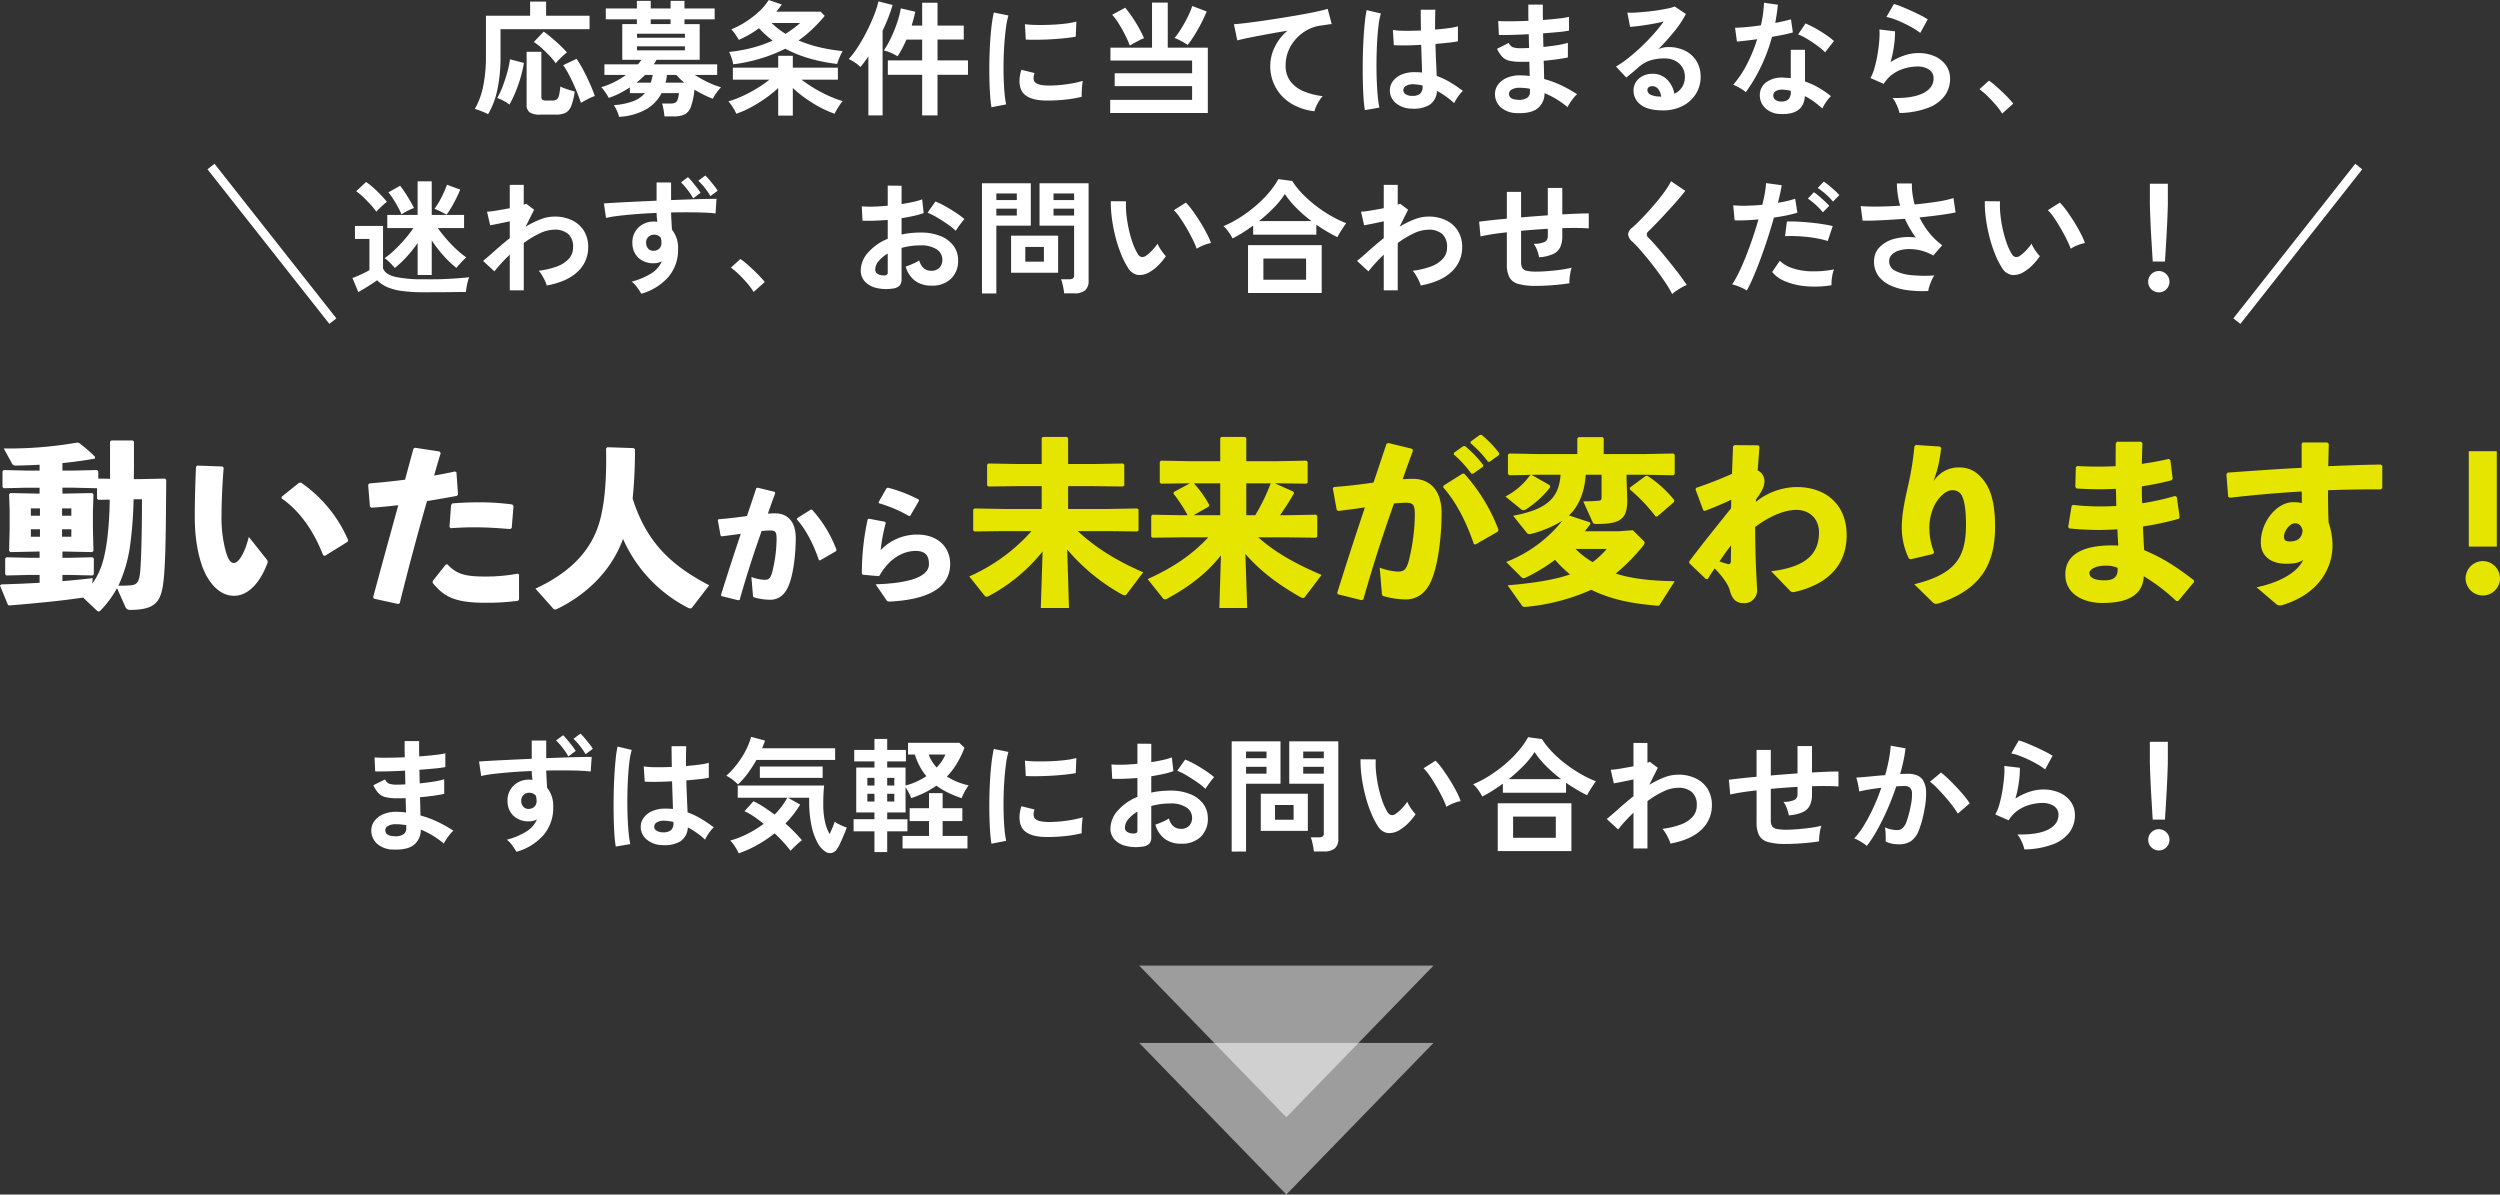
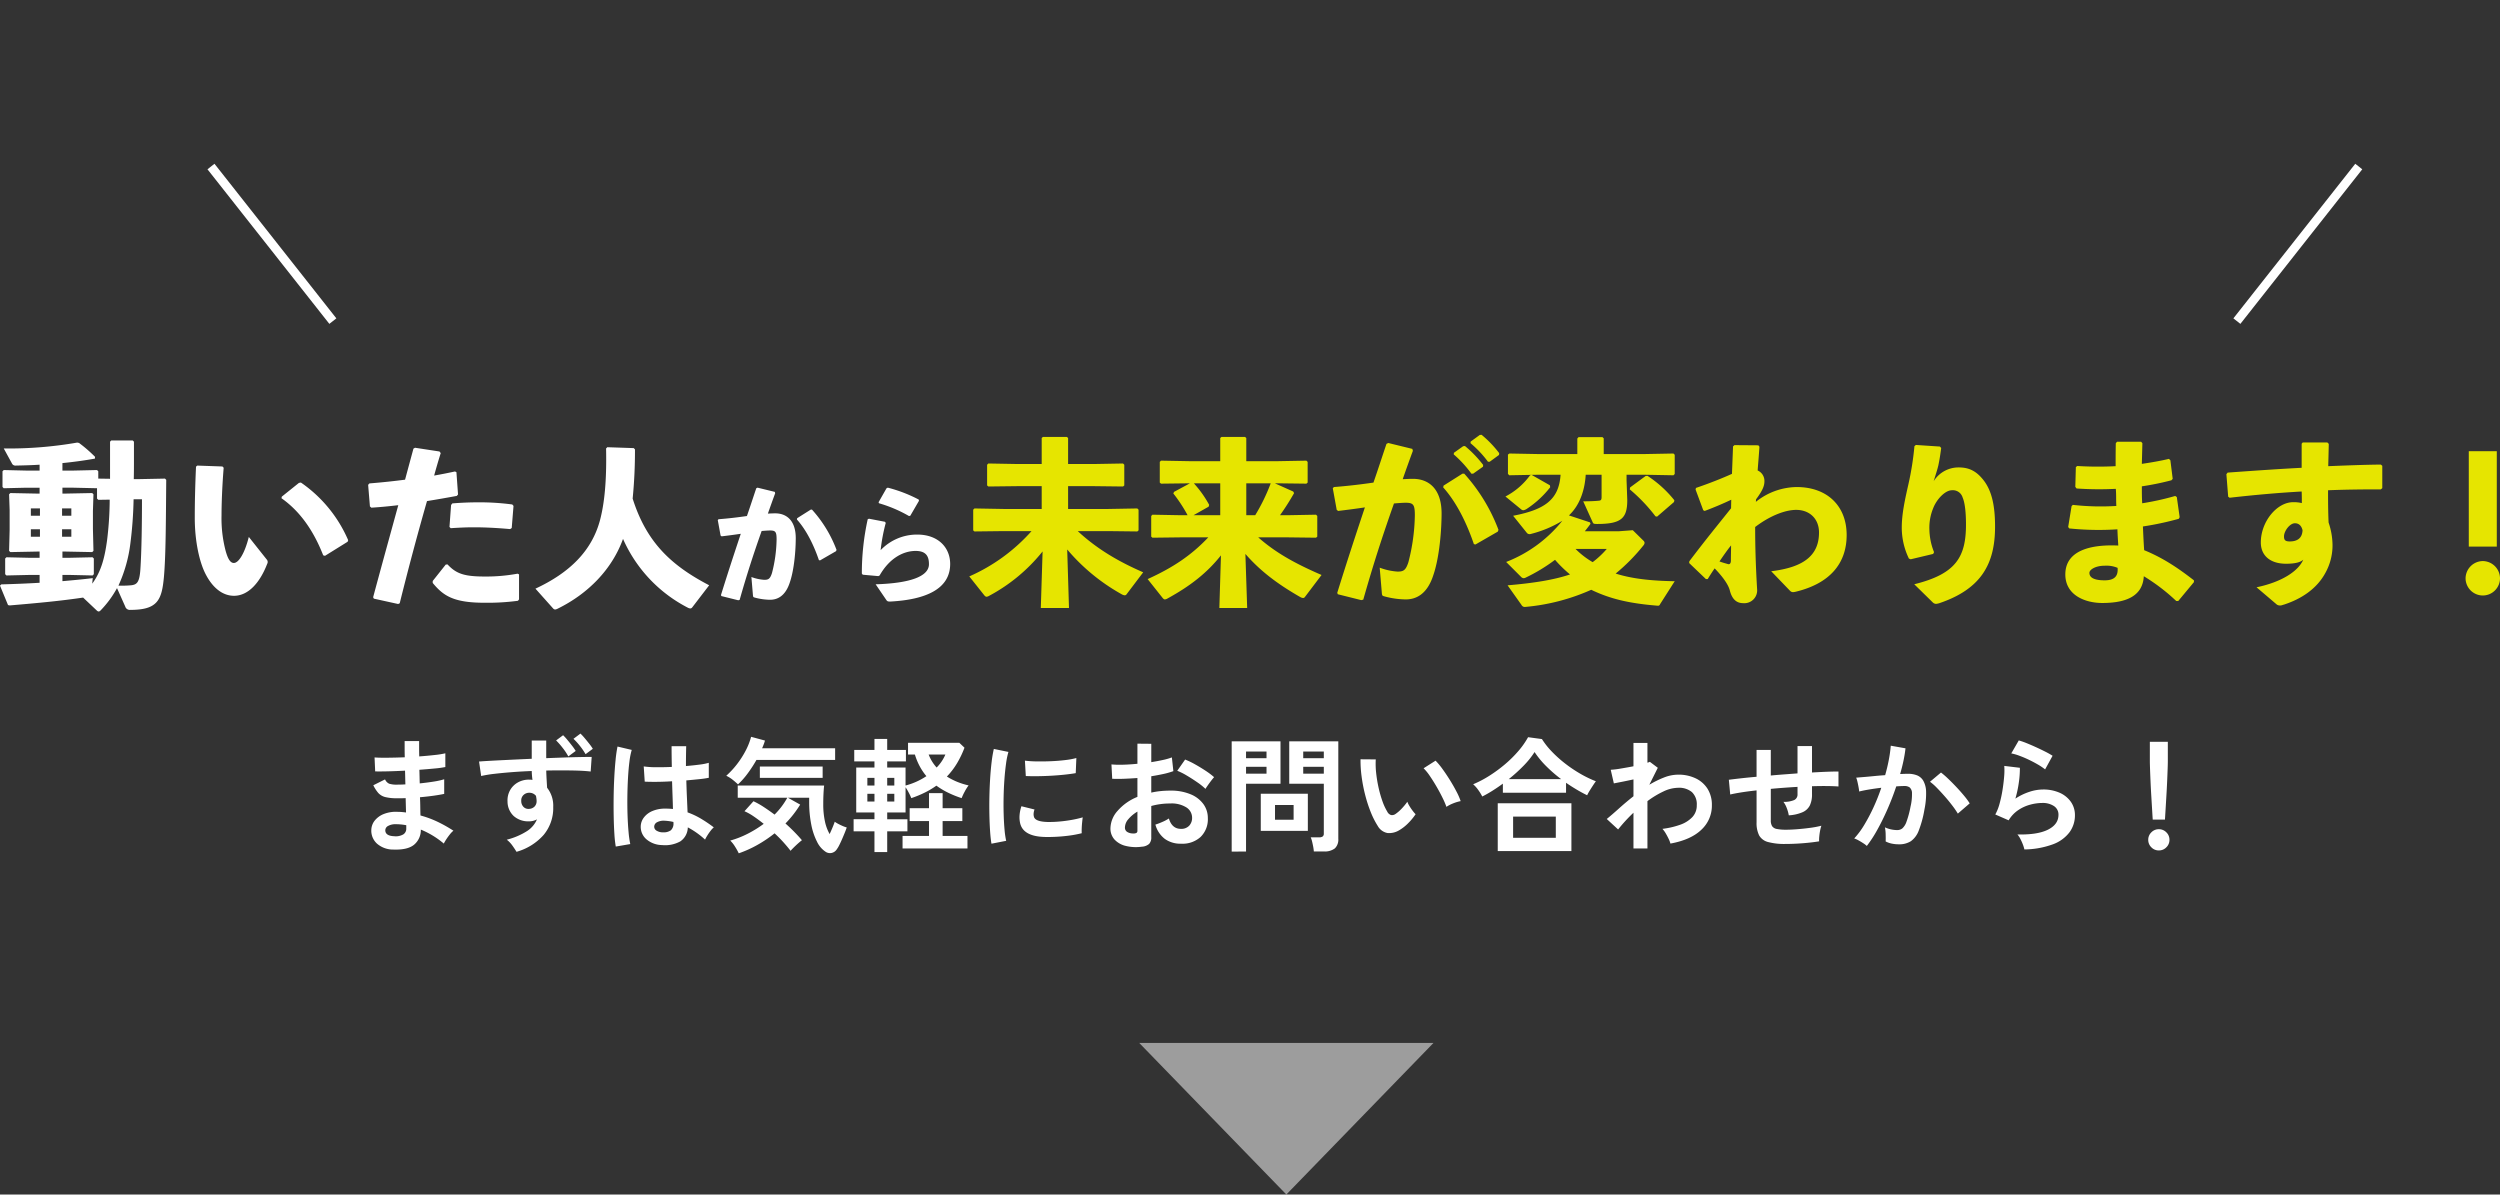
<svg xmlns="http://www.w3.org/2000/svg" width="840.98" height="401.826" viewBox="0 0 840.98 401.826">
  <rect x="0" y="0" width="840.98" height="401.826" fill="#333333" stroke="none" />
  <g id="sec02_change" transform="translate(-3021.78 -2828.481)">
-     <path id="パス_89446" data-name="パス 89446" d="M-268.044,2.646a9.778,9.778,0,0,0-1.428-.693q-.882-.357-1.7-.672a7.219,7.219,0,0,0-1.323-.4,25.388,25.388,0,0,0,2.793-7.56,48.854,48.854,0,0,0,.945-10.164v-13.65h14.868v-4.746h5.376v4.746H-233.9v4.536h-29.946v9.2A51.822,51.822,0,0,1-264.936-5.5,26.614,26.614,0,0,1-268.044,2.646Zm17.514.126a6.111,6.111,0,0,1-3.507-.756,2.971,2.971,0,0,1-1.029-2.562V-18.354h4.956V-3.108q0,1.134,1.344,1.134h2.394a2.328,2.328,0,0,0,1.47-.4,2.543,2.543,0,0,0,.756-1.428,20.615,20.615,0,0,0,.42-2.877,10.615,10.615,0,0,0,1.428.609q.882.315,1.806.609t1.6.462a20.605,20.605,0,0,1-1.176,4.872,4.308,4.308,0,0,1-1.911,2.289,7.251,7.251,0,0,1-3.255.609ZM-236.8-1.176q-.714-2.184-1.722-4.578t-2.121-4.536a31.251,31.251,0,0,0-2.121-3.57L-238.266-16a31.434,31.434,0,0,1,1.68,2.709q.882,1.575,1.722,3.318t1.554,3.423q.714,1.68,1.176,3.066a15.674,15.674,0,0,0-2.31,1.008Q-235.83-1.764-236.8-1.176Zm-24.066.588A11.413,11.413,0,0,0-262.9-1.911a12.27,12.27,0,0,0-2.079-.9A24.409,24.409,0,0,0-263.13-6.72q.882-2.31,1.554-4.746a32.408,32.408,0,0,0,.924-4.368l4.662,1.218a37.246,37.246,0,0,1-1.071,4.767,49.3,49.3,0,0,1-1.722,4.956A35.364,35.364,0,0,1-260.862-.588Zm15.624-13.9a23.359,23.359,0,0,0-2.058-2.478q-1.26-1.344-2.667-2.6a24.058,24.058,0,0,0-2.667-2.1l3.318-3.486q1.176.84,2.583,2.016t2.793,2.478a33.493,33.493,0,0,1,2.436,2.52,14.668,14.668,0,0,0-1.344,1.113q-.756.693-1.407,1.365A8.758,8.758,0,0,0-245.238-14.49Zm21.294,18.018a12.407,12.407,0,0,0-.714-1.974,14.252,14.252,0,0,0-1.05-1.974,22.712,22.712,0,0,0,6.552-1.344,9.9,9.9,0,0,0,3.906-2.688h-5.082V-6.384a38.912,38.912,0,0,1-3.486,2.016,23.983,23.983,0,0,1-3.654,1.512,8.034,8.034,0,0,0-.672-1.218q-.462-.714-.966-1.386a9.822,9.822,0,0,0-.84-1.008,24.9,24.9,0,0,0,4.242-1.638,26.366,26.366,0,0,0,4.074-2.478H-228.9v-3.57h11.3a9.6,9.6,0,0,0,.609-.756q.273-.378.567-.756h-6.468V-27.678h4.914v-1.6h-10.458v-3.654h10.458V-35.49h4.662v2.562h6.678V-35.49h4.662v2.562h10.164v3.654h-10.164v1.6h5.124v12.012h-14.532a5.1,5.1,0,0,1-.42.756q-.252.378-.462.756h21.294v3.57h-7.518A37.806,37.806,0,0,0-194.1-8.127a27.652,27.652,0,0,0,4.431,1.7,16.189,16.189,0,0,0-1.533,1.848,9.719,9.719,0,0,0-1.2,2.016,30.066,30.066,0,0,1-3-1.3q-1.617-.8-3.213-1.764a24.562,24.562,0,0,1-1.155,5.67,4.62,4.62,0,0,1-2.079,2.625,7.934,7.934,0,0,1-3.612.693H-208.7q-.042-.546-.168-1.386t-.294-1.68a5.28,5.28,0,0,0-.378-1.26h2.9a3.66,3.66,0,0,0,1.533-.252,1.745,1.745,0,0,0,.819-1.008,9.45,9.45,0,0,0,.462-2.226h-5.838A13.429,13.429,0,0,1-214.851.987,20.945,20.945,0,0,1-223.944,3.528Zm6.006-22.386h16.128V-20.2h-16.128Zm0-4.242h16.128v-1.344h-16.128Zm9.618,15.12h6.342a18.767,18.767,0,0,1-2.73-2.6h-3.15q-.084.672-.189,1.323A13,13,0,0,1-208.32-7.98Zm-5-19.7h6.678v-1.6h-6.678Zm-4.788,19.7h4.788q.21-.588.378-1.26t.294-1.344h-2.562q-.672.672-1.386,1.323T-218.106-7.98Zm32.55-6.174a15.123,15.123,0,0,0-.567-2.163,13.53,13.53,0,0,0-.819-2,51.054,51.054,0,0,0,8-1.449,43.065,43.065,0,0,0,6.657-2.373,29.659,29.659,0,0,1-2.394-1.953q-1.134-1.029-2.226-2.2a32.7,32.7,0,0,1-3.213,2.121,33.619,33.619,0,0,1-3.549,1.785q-.42-.714-1.134-1.785a10.024,10.024,0,0,0-1.428-1.743,28.681,28.681,0,0,0,4.893-2.541,31.092,31.092,0,0,0,4.515-3.507,18.186,18.186,0,0,0,3.192-3.822l4.41,1.512q-.42.588-.882,1.2t-.966,1.2H-156.2l1.428,1.428a57.1,57.1,0,0,1-4.242,4.515,39.78,39.78,0,0,1-4.578,3.759,44.852,44.852,0,0,0,7.182,2.31,58.8,58.8,0,0,0,7.644,1.26,20.4,20.4,0,0,0-1.029,2.121,19.293,19.293,0,0,0-.819,2.205,56.975,56.975,0,0,1-9.156-1.806,42.209,42.209,0,0,1-8.274-3.318A54.221,54.221,0,0,1-185.556-14.154Zm15.12,17.262V-6.174a40.37,40.37,0,0,1-4.3,3.465A48.28,48.28,0,0,1-179.7.357a30.114,30.114,0,0,1-4.851,2.121,10.225,10.225,0,0,0-.651-1.323q-.441-.777-.966-1.554a8.711,8.711,0,0,0-1.029-1.281,32.188,32.188,0,0,0,4.557-1.7,47.055,47.055,0,0,0,4.893-2.583,39.642,39.642,0,0,0,4.368-3.024h-12.306V-13.02h15.246v-3.99h4.914v3.99h15.162v4.032h-12.222a41.558,41.558,0,0,0,4.368,2.961,47.279,47.279,0,0,0,4.935,2.562,34.949,34.949,0,0,0,4.557,1.7A8.515,8.515,0,0,0-149.73-.483q-.546.819-1.029,1.617a8.887,8.887,0,0,0-.693,1.344,33.828,33.828,0,0,1-4.788-2.1,42.875,42.875,0,0,1-4.977-3.066,42.258,42.258,0,0,1-4.305-3.486V3.108Zm2.478-27.51a39.316,39.316,0,0,0,4.914-3.654h-9.618A26.4,26.4,0,0,0-167.958-24.4ZM-122.01,3.024v-13.65h-11.55v-4.83h11.55V-22.47H-127.3q-.672,1.554-1.428,2.982t-1.554,2.646A16.272,16.272,0,0,0-132.51-18a13.893,13.893,0,0,0-2.394-.819,31.051,31.051,0,0,0,2.394-4.221,44.835,44.835,0,0,0,2.058-5.082,32.376,32.376,0,0,0,1.26-4.851l4.872,1.134q-.252,1.176-.567,2.331t-.651,2.331h3.528V-34.86h5.166v7.686h8.82v4.7h-8.82v7.014H-106.6v4.83h-10.248V3.024Zm-18.1,0V-16.842q-.672,1.05-1.365,1.974T-142.8-13.23a9.337,9.337,0,0,0-1.764-1.47,13.459,13.459,0,0,0-2.142-1.218,29.6,29.6,0,0,0,3.066-4.053,58.564,58.564,0,0,0,2.961-5.187q1.407-2.772,2.457-5.439a32.722,32.722,0,0,0,1.512-4.725l4.746,1.218q-.546,1.932-1.407,4.158t-1.953,4.494V3.024ZM-98.7.294q-.294-1.722-.462-4.221t-.231-5.46q-.063-2.961,0-6.111t.252-6.153q.189-3,.5-5.565a42.579,42.579,0,0,1,.735-4.368l4.914,1.008a26.207,26.207,0,0,0-.8,3.927q-.336,2.415-.546,5.292t-.273,5.9q-.063,3.024.021,5.88t.294,5.166a27.968,27.968,0,0,0,.546,3.738Zm17.85-2.268q-7.266-.21-8.232-4.746a9.086,9.086,0,0,1-.168-2.52,12.456,12.456,0,0,1,.63-3.066l4.41,1.092a4.643,4.643,0,0,0-.315,1.428,3.23,3.23,0,0,0,.147,1.134q.546,1.512,4.452,1.638a37.2,37.2,0,0,0,4.053-.147q2.163-.189,4.242-.567A34.616,34.616,0,0,0-68-8.568q-.084.588-.189,1.6t-.147,2.037q-.042,1.029,0,1.7a35.9,35.9,0,0,1-4.221.8q-2.247.294-4.41.4T-80.85-1.974Zm-6.3-20.5-.294-5.166a35.6,35.6,0,0,0,3.906.252q2.31.042,4.809-.063t4.788-.378a26.08,26.08,0,0,0,3.8-.693l-.21,5.082q-1.68.294-3.906.525t-4.6.357q-2.373.126-4.536.147T-87.15-22.47Zm28.392,24.7v-4.41h27.552V-6.8h-26.04V-11.13h26.04v-4.284H-58.674V-19.74h13.986V-34.9H-39.4V-19.74h13.482V2.226Zm26.04-22.89a13.408,13.408,0,0,0-1.3-.84q-.8-.462-1.638-.882a7.988,7.988,0,0,0-1.47-.588,28.1,28.1,0,0,0,2.289-3.234q1.2-1.932,2.2-3.969a23.231,23.231,0,0,0,1.47-3.591l4.872,1.848q-.756,1.848-1.848,3.969t-2.289,4.032A32.84,32.84,0,0,1-32.718-20.664Zm-19.446.21A32.638,32.638,0,0,0-53.676-23.9q-.966-1.932-2.121-3.8a21.885,21.885,0,0,0-2.289-3.129l4.368-2.352a36.882,36.882,0,0,1,2.373,3.15q1.2,1.764,2.226,3.612t1.743,3.486a13.155,13.155,0,0,0-1.491.672q-.9.462-1.806.945T-52.164-20.454ZM9.954,1.638A18.888,18.888,0,0,1,2.226-.9a14.74,14.74,0,0,1-5.25-5.334,14.8,14.8,0,0,1-1.89-7.5,14.4,14.4,0,0,1,1.47-6.153A16.53,16.53,0,0,1,.882-25.452q-3.36.546-6.678,1.155t-6.027,1.155q-2.709.546-4.179.966l-1.134-5.46q1.386-.084,3.843-.378t5.544-.735q3.087-.441,6.384-.966t6.384-1.071q3.087-.546,5.544-1.071t3.843-.945l1.344,5.124q-.63.042-1.575.189t-2.163.315a12.719,12.719,0,0,0-4.389,1.428,14.4,14.4,0,0,0-3.78,2.919,13.756,13.756,0,0,0-2.625,4.095,12.824,12.824,0,0,0-.966,5A8.524,8.524,0,0,0,1.89-8.4,10.745,10.745,0,0,0,6.363-5.061a23.415,23.415,0,0,0,6.363,1.617,10.361,10.361,0,0,0-1.218,1.617A15.489,15.489,0,0,0,10.5.063,7.868,7.868,0,0,0,9.954,1.638ZM42.5.756a8.251,8.251,0,0,1-5.25-1.932,5.5,5.5,0,0,1-1.932-4.368,5.119,5.119,0,0,1,1.05-2.961,6.95,6.95,0,0,1,2.856-2.184,10.829,10.829,0,0,1,4.41-.819,23.706,23.706,0,0,1,2.52.126q-.042-1.848-.126-4.2t-.168-5.124q-2.6.168-5.04.189t-4.158-.063L36.33-25.7a28.08,28.08,0,0,0,4.1.273q2.541.021,5.355-.1-.042-1.68-.063-3.423T45.7-32.508H50.61q-.042,1.6-.063,3.276t-.021,3.4q2.52-.21,4.578-.483a19.184,19.184,0,0,0,3.108-.609v5.04a31.622,31.622,0,0,1-3.192.462Q53-21.21,50.652-21q.084,3.066.21,5.859t.21,4.893a25.764,25.764,0,0,1,4.536,2.142,46.064,46.064,0,0,1,4.284,2.9,7.49,7.49,0,0,0-1.071,1.155,17.2,17.2,0,0,0-1.113,1.6,13.634,13.634,0,0,0-.756,1.365,27.579,27.579,0,0,0-5.8-4.116A5.786,5.786,0,0,1,48.615-.483,10.554,10.554,0,0,1,42.5.756Zm-15.582.5a39.087,39.087,0,0,1-.462-4.221q-.168-2.583-.231-5.754t-.021-6.552q.042-3.381.21-6.615t.441-5.964a44.24,44.24,0,0,1,.651-4.536L32.3-31.248a23.591,23.591,0,0,0-.777,3.948q-.315,2.478-.483,5.523t-.21,6.279q-.042,3.234.063,6.279t.336,5.565A35.233,35.233,0,0,0,31.794.42Zm15.96-4.788a4.062,4.062,0,0,0,2.583-.693,3.059,3.059,0,0,0,.861-2.5v-.294a17.005,17.005,0,0,0-2.982-.42,4.711,4.711,0,0,0-2.5.5A1.724,1.724,0,0,0,39.858-5.5a1.547,1.547,0,0,0,.8,1.428A4.031,4.031,0,0,0,42.882-3.528Zm35.28,5.8A8.249,8.249,0,0,1,72.618.294a5.886,5.886,0,0,1-1.932-4.578,5.269,5.269,0,0,1,1.176-3.234,7.381,7.381,0,0,1,3.15-2.226,11.14,11.14,0,0,1,4.662-.672q.714,0,1.365.063t1.323.147l-.126-4.83q-.714.042-1.449.042H79.338a15.586,15.586,0,0,1-3.969-.4,4.74,4.74,0,0,1-2.31-1.344,11.666,11.666,0,0,1-1.7-2.625l3.948-1.974a2.858,2.858,0,0,0,1.386,1.449,8.25,8.25,0,0,0,2.73.315q.63,0,1.323-.021t1.407-.063q-.042-1.134-.063-2.31t-.063-2.31q-3.066.168-5.8.231t-4.242.021l-.21-4.7q1.47.126,4.242.1t5.922-.147q-.042-1.512-.042-2.9V-34.23h4.872v2.436q0,1.3.042,2.73,2.856-.21,5.25-.483a28.089,28.089,0,0,0,3.528-.567v4.62a32.045,32.045,0,0,1-3.507.483q-2.373.231-5.229.441.042,1.134.063,2.289t.063,2.289q2.478-.252,4.7-.609a24.726,24.726,0,0,0,3.528-.777v4.914q-1.554.336-3.675.63t-4.473.5q.084,1.68.105,3.234t.063,2.9a33.443,33.443,0,0,1,5.88,2.184,46.535,46.535,0,0,1,5.208,2.94,7.3,7.3,0,0,0-1.2,1.239q-.651.819-1.2,1.659a15.192,15.192,0,0,0-.84,1.428,28.883,28.883,0,0,0-7.728-4.7A6.418,6.418,0,0,1,85.155.567Q82.992,2.436,78.162,2.268Zm.168-4.494a5.054,5.054,0,0,0,3.15-.63,2.238,2.238,0,0,0,.966-1.89V-5.922q-.882-.168-1.743-.252T79-6.258a5.038,5.038,0,0,0-2.688.588,1.689,1.689,0,0,0-.924,1.428Q75.39-2.352,78.33-2.226Zm48.8,3.57q-5.04,0-7.434-1.911a5.792,5.792,0,0,1-2.394-4.683,5.212,5.212,0,0,1,.882-3.066,5.922,5.922,0,0,1,2.31-1.953,6.93,6.93,0,0,1,3.066-.693,6.746,6.746,0,0,1,5.019,1.932,9.051,9.051,0,0,1,2.457,4.788,6.07,6.07,0,0,0,2.541-2.184,6.18,6.18,0,0,0,.987-3.528,5.956,5.956,0,0,0-.84-3.15,6.023,6.023,0,0,0-2.373-2.205,7.419,7.419,0,0,0-3.549-.819,15.958,15.958,0,0,0-4.893.672,10.617,10.617,0,0,0-3.759,2.142q-.756.672-1.995,1.722T114.828-9.7l-3.444-3.7a34.961,34.961,0,0,0,4.032-2.772q2.142-1.68,4.326-3.738t4.158-4.263a54.709,54.709,0,0,0,3.528-4.347q-1.806.42-3.927.8t-4.074.63q-1.953.252-3.3.336l-.924-4.788a21.552,21.552,0,0,0,2.835-.021q1.7-.105,3.675-.294t3.843-.483q1.869-.294,3.36-.609a10.752,10.752,0,0,0,2.205-.651l3.78,2.52a33.911,33.911,0,0,1-3.927,5.9,76.264,76.264,0,0,1-5.355,5.943,7.362,7.362,0,0,1,1.6-.525,8.207,8.207,0,0,1,1.722-.189,12.369,12.369,0,0,1,5.754,1.26,9.393,9.393,0,0,1,3.8,3.507,9.871,9.871,0,0,1,1.365,5.229,10.69,10.69,0,0,1-1.575,5.712,11.247,11.247,0,0,1-4.431,4.074A14.166,14.166,0,0,1,127.134,1.344Zm-.546-4.62a5.059,5.059,0,0,0-.987-2.562,2.488,2.488,0,0,0-2.037-.966,1.876,1.876,0,0,0-1.134.336,1.165,1.165,0,0,0-.462,1.008,1.712,1.712,0,0,0,.945,1.47,6.808,6.808,0,0,0,3.171.672.793.793,0,0,0,.252.042Zm40.068,5.838A7.445,7.445,0,0,1,161.574.546a5.974,5.974,0,0,1-1.806-4.494,5.237,5.237,0,0,1,2.163-4.158,8.86,8.86,0,0,1,5.943-1.554q.588.042,1.176.063a9.742,9.742,0,0,1,1.134.1v-9.534h4.788V-8.358A24.285,24.285,0,0,1,179.529-6.3a35.594,35.594,0,0,1,4.179,2.856,10.614,10.614,0,0,0-1.617,1.932A13.911,13.911,0,0,0,180.81.714,34.016,34.016,0,0,0,178-1.575a21.62,21.62,0,0,0-3.066-1.869Q174.51,2.94,166.656,2.562Zm-11.592-7.35a13.81,13.81,0,0,0-1.932-1.344,13.385,13.385,0,0,0-2.31-1.134,34.545,34.545,0,0,0,4.662-6.993,52.064,52.064,0,0,0,3.4-8.337q-2.1.294-3.906.5t-2.9.294l-.63-4.662q1.47,0,3.8-.21t4.893-.588q.462-1.974.714-3.885t.336-3.717l4.662.672q-.336,3.15-.882,6.132,1.47-.294,2.835-.609t2.457-.609l.63,4.41q-1.3.378-3.129.756t-3.885.714a57.377,57.377,0,0,1-3.7,10A55.047,55.047,0,0,1,155.064-4.788Zm26.67-13.4a16.011,16.011,0,0,0-1.806-1.6q-1.134-.882-2.436-1.764t-2.583-1.6a14.618,14.618,0,0,0-2.247-1.05l2.478-3.7q1.008.42,2.352,1.113t2.73,1.554q1.386.861,2.562,1.7a18.52,18.52,0,0,1,1.932,1.554Zm-14.7,16.548a3.346,3.346,0,0,0,2.373-.735,3.473,3.473,0,0,0,.777-2.583V-5.25a16.8,16.8,0,0,0-2.688-.378,4.255,4.255,0,0,0-2.289.462,1.671,1.671,0,0,0-.9,1.428,1.758,1.758,0,0,0,.672,1.512A3.163,3.163,0,0,0,167.034-1.638Zm39.732,3.864a11.1,11.1,0,0,0-.483-1.6,16.675,16.675,0,0,0-.861-1.932,7.051,7.051,0,0,0-1.008-1.512q6.72.168,10.269-1.6t3.549-5a3.377,3.377,0,0,0-1.512-2.94,6.783,6.783,0,0,0-3.948-1.05,15.788,15.788,0,0,0-4.032.567,13.4,13.4,0,0,0-4.053,1.848,10.789,10.789,0,0,0-3.213,3.423L196.98-9.534a16.072,16.072,0,0,0,1.449-3.675,41.69,41.69,0,0,0,.987-4.6q.378-2.394.546-4.536A21.625,21.625,0,0,0,200-25.872l5.25.63a31.958,31.958,0,0,1-.336,4.851,37.663,37.663,0,0,1-1.176,5.523,19.39,19.39,0,0,1,4.662-2.268,14.739,14.739,0,0,1,4.578-.8,13.488,13.488,0,0,1,5.691,1.113,9.018,9.018,0,0,1,3.759,3.066,7.7,7.7,0,0,1,1.344,4.473,9.581,9.581,0,0,1-1.827,5.733A12.294,12.294,0,0,1,216.363.5,28.791,28.791,0,0,1,206.766,2.226ZM213.738-24.7a20.332,20.332,0,0,0-2.5-1.68q-1.449-.84-3.045-1.6T205.065-29.3a16.158,16.158,0,0,0-2.709-.777l2.52-4.368a23.563,23.563,0,0,1,2.6.9q1.512.609,3.171,1.365t3.15,1.512a26.639,26.639,0,0,1,2.457,1.386ZM241.29,2.436a21.463,21.463,0,0,0-2.121-2.9q-1.323-1.554-2.772-2.961a23.724,23.724,0,0,0-2.751-2.331l3.192-2.9a19.411,19.411,0,0,1,2.1,1.617q1.134.987,2.31,2.1t2.163,2.163q.987,1.05,1.617,1.848ZM-291.732,56.724V45.972a43.978,43.978,0,0,1-3.549,4.473,36.332,36.332,0,0,1-4.137,3.927q-.756-.924-1.7-1.869a10.43,10.43,0,0,0-1.743-1.449,24.736,24.736,0,0,0,3.4-2.772q1.806-1.722,3.486-3.675a36.477,36.477,0,0,0,2.814-3.675h-8.778v-4.41h10.206v-11.3h4.746v11.3h10.878v4.41h-8.82a40.09,40.09,0,0,0,2.814,3.612,45.7,45.7,0,0,0,3.423,3.549,28.155,28.155,0,0,0,3.339,2.709,18.905,18.905,0,0,0-1.722,1.68q-.924,1.008-1.638,1.848a36.677,36.677,0,0,1-4.473-4.284,43.186,43.186,0,0,1-3.8-4.956V56.724Zm2.058,5.8a52.622,52.622,0,0,1-7.455-.441,18.247,18.247,0,0,1-4.956-1.344,11.329,11.329,0,0,1-3.3-2.247q-.8.588-1.932,1.323t-2.31,1.449q-1.176.714-2.058,1.218l-1.974-4.746q.714-.252,1.785-.714t2.142-.987q1.071-.525,1.785-.945v-10.5h-4.872V40.218h9.45V54.456q.756,2.058,4.032,2.877a42.646,42.646,0,0,0,9.66.819,120.879,120.879,0,0,0,15.288-.672,9.66,9.66,0,0,0-.462,1.407q-.252.945-.42,1.932t-.21,1.617q-1.176,0-3.045.021l-3.927.042q-2.058.021-3.969.021Zm-15.96-27.09a22.381,22.381,0,0,0-1.89-2.352q-1.176-1.3-2.478-2.541a20.434,20.434,0,0,0-2.394-1.995l3.318-3.108a19.789,19.789,0,0,1,2.415,1.89q1.365,1.218,2.625,2.541t1.974,2.247a13.992,13.992,0,0,0-1.134.924q-.714.63-1.386,1.3T-305.634,35.43Zm23.646,1.008q-.8-.462-1.953-1.05a17.163,17.163,0,0,0-2.121-.924,27.377,27.377,0,0,0,2.373-3.906,33.9,33.9,0,0,0,1.827-4.2L-277.41,28q-.546,1.386-1.344,2.982t-1.659,3.045Q-281.274,35.472-281.988,36.438Zm-15.162-.126a38.6,38.6,0,0,0-1.974-3.822,28.319,28.319,0,0,0-2.436-3.57l3.948-2.226a40.565,40.565,0,0,1,2.436,3.549q1.26,2.037,2.226,3.927a20.784,20.784,0,0,0-2.142.945A16.427,16.427,0,0,0-297.15,36.312Zm36.414,25.578V49.878a53.82,53.82,0,0,0-5.166,5.628l-3.822-3.528q1.764-1.428,4.074-3.507t4.914-4.137v-5.67q-1.89.42-3.7.777t-2.9.567l-1.05-4.578a28.446,28.446,0,0,0,3.3-.4q2.163-.357,4.347-.777V26.4h4.7v6.636a2.522,2.522,0,0,0,.8-.294l2.688,2.016L-255.4,40.47a32.037,32.037,0,0,1,4.914-2.436,13.153,13.153,0,0,1,4.788-.966,13.346,13.346,0,0,1,5.88,1.239,9.554,9.554,0,0,1,4.011,3.528,10.115,10.115,0,0,1,1.449,5.523,11.015,11.015,0,0,1-3.528,8.232q-3.528,3.4-10.416,4.662a8.769,8.769,0,0,0-.609-1.6q-.441-.924-.987-1.848a8.819,8.819,0,0,0-1.092-1.512,27.5,27.5,0,0,0,5.922-1.365,10.35,10.35,0,0,0,4.116-2.562,5.648,5.648,0,0,0,1.512-4.011,5.613,5.613,0,0,0-1.638-4.431,6.744,6.744,0,0,0-4.62-1.449,11.854,11.854,0,0,0-5,1.26,30.825,30.825,0,0,0-5.334,3.234V61.89Zm44.268,1.134q-.5-.84-1.344-2.037a9.249,9.249,0,0,0-1.932-2.037,23.415,23.415,0,0,0,6.846-2.919A8.889,8.889,0,0,0-209.58,52.1a5.471,5.471,0,0,1-2.688.672,7.329,7.329,0,0,1-5.145-1.785,6.688,6.688,0,0,1-2.079-4.893,7,7,0,0,1,.84-3.759,6.8,6.8,0,0,1,2.6-2.625,7.528,7.528,0,0,1,3.822-.966q.336,0,.588.021t.546.063a24.191,24.191,0,0,1-.252-2.982q-3.4.126-6.636.378t-5.922.567a39.7,39.7,0,0,0-4.452.735l-.714-4.872q1.512-.126,4.242-.273t6.237-.315q3.507-.168,7.245-.336V25.6h4.872v5.922q3.276-.126,6.258-.231t5.334-.147q2.352-.042,3.7-.042l-.336,4.914q-2.436-.294-6.447-.357t-8.505.021q.042,1.47.126,2.961t.168,2.835a9.688,9.688,0,0,1,2.058,6.468,14.067,14.067,0,0,1-3.234,9.408A19.069,19.069,0,0,1-216.468,63.024Zm4.242-14.448a2.694,2.694,0,0,0,1.848-.8,2.587,2.587,0,0,0,.672-1.848,5.815,5.815,0,0,0-.063-.819q-.063-.441-.147-.9a2.784,2.784,0,0,0-2.226-1.05,2.76,2.76,0,0,0-1.974.756,2.469,2.469,0,0,0-.756,1.974,2.786,2.786,0,0,0,.735,1.995A2.271,2.271,0,0,0-212.226,48.576Zm13.188-17.64a19.993,19.993,0,0,0-1.911-2.877,23.659,23.659,0,0,0-2.2-2.5L-200.8,23.8a16.7,16.7,0,0,1,1.407,1.533q.819.987,1.617,2.016a17.269,17.269,0,0,1,1.218,1.743Zm5.8-.756a21.2,21.2,0,0,0-1.911-2.793,20.949,20.949,0,0,0-2.163-2.373l2.352-1.764a17.4,17.4,0,0,1,1.386,1.491q.8.945,1.575,1.932a15.889,15.889,0,0,1,1.2,1.7Zm14.532,32.256a21.463,21.463,0,0,0-2.121-2.9q-1.323-1.554-2.772-2.961a23.724,23.724,0,0,0-2.751-2.331l3.192-2.9a19.411,19.411,0,0,1,2.1,1.617q1.134.987,2.31,2.1t2.163,2.163q.987,1.05,1.617,1.848Zm46.62-1.134a14.355,14.355,0,0,1-5.5-.273,7.474,7.474,0,0,1-3.738-2.163,5.48,5.48,0,0,1-1.344-3.78,9.084,9.084,0,0,1,2.415-5.859,17.38,17.38,0,0,1,6.657-4.683V38.2q-2.31.168-4.473.252t-4.011,0l-.252-4.83a30.3,30.3,0,0,0,3.906.1q2.31-.063,4.83-.315V26.652l4.662.042v6.174q2.1-.336,3.927-.735a20.171,20.171,0,0,0,3-.861l.5,4.62a25.223,25.223,0,0,1-3.4.966q-1.932.42-4.032.756v5.5a25.94,25.94,0,0,1,3.066-.5,31.7,31.7,0,0,1,3.318-.168,17.1,17.1,0,0,1,6.867,1.239,10.018,10.018,0,0,1,4.3,3.318,7.917,7.917,0,0,1,1.47,4.683,8.321,8.321,0,0,1-2.436,6.342,9.049,9.049,0,0,1-6.594,2.268,8.947,8.947,0,0,1-5.439-1.617,8.938,8.938,0,0,1-3.171-4.809,21.908,21.908,0,0,0,2.352-.9,13.78,13.78,0,0,0,2.184-1.155q1.05,3.486,4.032,3.486a3.6,3.6,0,0,0,2.814-1.071,3.834,3.834,0,0,0,.966-2.667,4.11,4.11,0,0,0-1.848-3.423A9.3,9.3,0,0,0-122.6,46.77a23.292,23.292,0,0,0-6.342.84V58.068a3.181,3.181,0,0,1-.714,2.289A4.026,4.026,0,0,1-132.09,61.3Zm21.378-19.446a20.266,20.266,0,0,0-2.73-2.2q-1.722-1.2-3.528-2.268a21.653,21.653,0,0,0-3.234-1.617l2.646-3.78a26.932,26.932,0,0,1,3.318,1.6q1.806,1.008,3.528,2.142a25.1,25.1,0,0,1,2.9,2.184q-.42.462-1.029,1.26t-1.134,1.554Q-110.5,41.478-110.712,41.856Zm-24.4,14.994a2.155,2.155,0,0,0,1.155-.168.8.8,0,0,0,.357-.756V49.5a11.906,11.906,0,0,0-3.066,2.562,4.384,4.384,0,0,0-1.134,2.772,1.686,1.686,0,0,0,.714,1.47A3.591,3.591,0,0,0-135.114,56.85ZM-74.256,62.9a13.313,13.313,0,0,0-.21-1.575q-.168-.9-.378-1.764a7.88,7.88,0,0,0-.462-1.407h2.814a2,2,0,0,0,1.218-.294A1.2,1.2,0,0,0-70.9,56.85V40.134H-82.53V25.854h16.506v32.8a4.092,4.092,0,0,1-1.155,3.213A5.587,5.587,0,0,1-70.938,62.9Zm-27.636.042V25.854H-85.47v14.28H-97.062V62.94Zm9.786-6.972V43.494h15.834V55.968Zm4.788-3.738h6.258V47.274h-6.258Zm9.492-15.5h6.93v-2.31h-6.93Zm-19.236,0h6.888v-2.31h-6.888Zm19.236-5.208h6.93V29.3h-6.93Zm-19.236,0h6.888V29.3h-6.888Zm51.534,24.234a6.425,6.425,0,0,1-3.948.945,4.746,4.746,0,0,1-3.276-2.373,27.745,27.745,0,0,1-2.394-4.746,46.058,46.058,0,0,1-1.869-5.8,52.551,52.551,0,0,1-1.176-6.132,39.878,39.878,0,0,1-.357-5.754l5.124.042a27.512,27.512,0,0,0,.126,4.494,43.749,43.749,0,0,0,.8,4.914,38.168,38.168,0,0,0,1.3,4.6A18.82,18.82,0,0,0-49.56,49.5a2.144,2.144,0,0,0,1.281,1.155,2,2,0,0,0,1.491-.357,12.694,12.694,0,0,0,2.121-1.848A19.425,19.425,0,0,0-42.8,46.182,7.282,7.282,0,0,0-42.1,47.61q.483.8,1.05,1.554a11.523,11.523,0,0,0,1.029,1.218,20.3,20.3,0,0,1-2.583,3.108A14.346,14.346,0,0,1-45.528,55.758ZM-29.652,47.9a27.941,27.941,0,0,0-1.3-3.024q-.882-1.806-2.016-3.759t-2.268-3.612a16.5,16.5,0,0,0-2.1-2.583l4.032-2.562a23.868,23.868,0,0,1,2.331,2.814q1.281,1.764,2.52,3.759T-26.25,42.8a21.7,21.7,0,0,1,1.386,3.171,13.707,13.707,0,0,0-2.625.8A11.359,11.359,0,0,0-29.652,47.9ZM-17.6,44.418a16.051,16.051,0,0,0-1.386-2.247,10.7,10.7,0,0,0-1.68-1.869,36.231,36.231,0,0,0,5.481-2.877,46.875,46.875,0,0,0,5.25-3.864,39.759,39.759,0,0,0,4.494-4.452,27.279,27.279,0,0,0,3.255-4.641l4.662.63a26.52,26.52,0,0,0,3.36,4.242,40.966,40.966,0,0,0,4.452,3.99,45.458,45.458,0,0,0,5.082,3.423,37.482,37.482,0,0,0,5.25,2.541q-.378.5-.945,1.365T18.564,42.4a16.151,16.151,0,0,0-.882,1.6q-1.722-.84-3.528-1.911T10.584,39.8v3.36H-10.668V40.092q-1.722,1.26-3.486,2.373T-17.6,44.418Zm5.208,18.354V46.686H12.39V62.772Zm5.166-4.452H7.14V51.18H-7.224Zm-1.47-19.74H8.946a46.777,46.777,0,0,1-5.019-4.347A30.13,30.13,0,0,1,0,29.466a28.442,28.442,0,0,1-3.717,4.62A53.165,53.165,0,0,1-8.694,38.58ZM33.264,61.89V49.878A53.821,53.821,0,0,0,28.1,55.506l-3.822-3.528q1.764-1.428,4.074-3.507t4.914-4.137v-5.67q-1.89.42-3.7.777t-2.9.567L25.62,35.43a28.447,28.447,0,0,0,3.3-.4q2.163-.357,4.347-.777V26.4h4.7v6.636a2.522,2.522,0,0,0,.8-.294l2.688,2.016L38.6,40.47a32.037,32.037,0,0,1,4.914-2.436,13.153,13.153,0,0,1,4.788-.966,13.346,13.346,0,0,1,5.88,1.239,9.554,9.554,0,0,1,4.011,3.528,10.115,10.115,0,0,1,1.449,5.523,11.015,11.015,0,0,1-3.528,8.232q-3.528,3.4-10.416,4.662a8.768,8.768,0,0,0-.609-1.6q-.441-.924-.987-1.848A8.819,8.819,0,0,0,43.008,55.3a27.5,27.5,0,0,0,5.922-1.365,10.35,10.35,0,0,0,4.116-2.562,5.648,5.648,0,0,0,1.512-4.011,5.613,5.613,0,0,0-1.638-4.431,6.744,6.744,0,0,0-4.62-1.449,11.854,11.854,0,0,0-5,1.26,30.825,30.825,0,0,0-5.334,3.234V61.89Zm51.2-1.512a21.185,21.185,0,0,1-5.943-.651A4.8,4.8,0,0,1,75.537,57.5a9.244,9.244,0,0,1-.861-4.389V42.36q-2.688.294-4.977.651t-3.885.735l-.462-4.956q1.6-.21,4.032-.483t5.292-.525v-9.03h4.788v8.61q2.226-.21,4.515-.378t4.473-.336v-9.2h4.872v8.9q2.772-.168,5.061-.252t3.843-.084v5.04q-1.638-.126-3.927-.147t-4.977.063v2.688A8.555,8.555,0,0,1,92.61,47.4a4.944,4.944,0,0,1-2.415,2.289,13.684,13.684,0,0,1-4.683,1.071,11.99,11.99,0,0,0-.672-2.415,8.053,8.053,0,0,0-1.134-2.121,8.511,8.511,0,0,0,3.675-.63,2.033,2.033,0,0,0,1.071-1.932V41.184q-2.184.126-4.473.294t-4.515.378V52.44a3.635,3.635,0,0,0,.441,1.953,2.367,2.367,0,0,0,1.575.945,15.553,15.553,0,0,0,3.192.252q1.554,0,3.7-.168t4.326-.462a31.627,31.627,0,0,0,3.78-.714,11.742,11.742,0,0,0-.441,1.722q-.189,1.008-.273,1.974a10.3,10.3,0,0,0-.042,1.554q-2.562.42-5.607.651T84.462,60.378Zm45.822,2.772a32.281,32.281,0,0,0-2.037-3.507q-1.281-1.953-2.814-4.032T122.3,51.558q-1.6-1.974-3-3.549t-2.415-2.5a3.78,3.78,0,0,1-1.428-2.457,3.172,3.172,0,0,1,1.386-2.247q1.05-.924,2.478-2.352T122.3,35.3q1.554-1.722,3.045-3.528t2.688-3.507a22.678,22.678,0,0,0,1.869-3.087l4.788,3.234q-.924,1.26-2.541,3.108t-3.444,3.843q-1.827,2-3.549,3.78t-2.94,2.961a1.305,1.305,0,0,0,.084,2.058q.924.924,2.289,2.457t2.9,3.4q1.533,1.869,3.045,3.759t2.73,3.549q1.218,1.659,1.932,2.751a12.121,12.121,0,0,0-1.638.8q-.966.546-1.869,1.155A9.654,9.654,0,0,0,130.284,63.15ZM155.4,61.932a15.784,15.784,0,0,0-2.394-1.2,16.656,16.656,0,0,0-2.562-.861,29.322,29.322,0,0,0,2.268-3.969q1.176-2.415,2.352-5.376t2.268-6.174q1.092-3.213,1.974-6.321-2.394.21-4.515.294t-3.507,0l-.462-5.04a39.659,39.659,0,0,0,4.347.126q2.625-.042,5.439-.294.546-2.184.861-4.032a30.386,30.386,0,0,0,.4-3.276l5.25.714q-.168,1.218-.5,2.709t-.756,3.213q1.722-.294,3.234-.651a23.924,23.924,0,0,0,2.562-.735l.756,4.7q-1.3.42-3.381.861t-4.515.777q-.924,3.318-2.058,6.825T160.1,51.054q-1.218,3.318-2.415,6.111T155.4,61.932Zm28.476-1.764a34.268,34.268,0,0,1-8.547.336,23.4,23.4,0,0,1-6.972-1.638,10.838,10.838,0,0,1-4.431-3.15l2.562-3.78a10.612,10.612,0,0,0,4.137,2.457,21.393,21.393,0,0,0,6.258,1.092,34.829,34.829,0,0,0,7.833-.651,11.771,11.771,0,0,0-.651,2.646A15.206,15.206,0,0,0,183.876,60.168ZM182.616,45.3a26.284,26.284,0,0,0-3.192-.819q-1.806-.357-3.8-.567t-3.906-.273q-1.911-.063-3.465.021l.63-4.914a33.719,33.719,0,0,1,3.549.021q2.037.105,4.242.315t4.2.525q2,.315,3.423.651Zm1.764-13.272a19.49,19.49,0,0,0-2.457-2.52,23.512,23.512,0,0,0-2.667-2.058l2.016-2.142a17.652,17.652,0,0,1,1.7,1.26q1.029.84,2.016,1.743a19.53,19.53,0,0,1,1.533,1.533Zm-3.4,3.612a19.447,19.447,0,0,0-1.512-1.68q-.882-.882-1.827-1.659t-1.7-1.281l2.016-2.142a14.966,14.966,0,0,1,1.68,1.281q1.008.861,1.974,1.764a21.335,21.335,0,0,1,1.512,1.533ZM216.426,62.1a39.272,39.272,0,0,1-6.846-.252,20.043,20.043,0,0,1-5.838-1.6,10.3,10.3,0,0,1-4.053-3.171,8.011,8.011,0,0,1-1.491-4.935,6.649,6.649,0,0,1,1.89-4.809,10.808,10.808,0,0,1,5.082-2.814,18.516,18.516,0,0,1,7.056-.4q-1.05-1.47-1.974-3.045a34,34,0,0,1-1.68-3.255q-4.032.294-7.812.483t-6.426.147l-.63-4.914q2.31.21,5.859.168t7.413-.294a27.447,27.447,0,0,1-1.092-7.476h5.04a21.661,21.661,0,0,0,.21,3.549,29.359,29.359,0,0,0,.714,3.507q4.032-.378,7.539-.924a35.493,35.493,0,0,0,5.523-1.218l.714,4.83q-1.974.42-5.187.861t-6.951.819a27.6,27.6,0,0,0,3.213,5.1,22.856,22.856,0,0,0,4.431,4.263l-3.024,3.444a16.109,16.109,0,0,0-7.791-2.163,12.264,12.264,0,0,0-3.549.441,5.908,5.908,0,0,0-2.541,1.386,3.1,3.1,0,0,0-.945,2.31,3.466,3.466,0,0,0,2.037,3.171,14.737,14.737,0,0,0,5.5,1.47,47.436,47.436,0,0,0,7.665.1,8.88,8.88,0,0,0-.9,1.617,19.962,19.962,0,0,0-.756,1.953A9.105,9.105,0,0,0,216.426,62.1Zm32.046-6.342a6.426,6.426,0,0,1-3.948.945,4.746,4.746,0,0,1-3.276-2.373,27.745,27.745,0,0,1-2.394-4.746,46.054,46.054,0,0,1-1.869-5.8,52.555,52.555,0,0,1-1.176-6.132,39.878,39.878,0,0,1-.357-5.754l5.124.042a27.512,27.512,0,0,0,.126,4.494,43.748,43.748,0,0,0,.8,4.914,38.168,38.168,0,0,0,1.3,4.6A18.82,18.82,0,0,0,244.44,49.5a2.144,2.144,0,0,0,1.281,1.155,2,2,0,0,0,1.491-.357,12.694,12.694,0,0,0,2.121-1.848,19.426,19.426,0,0,0,1.869-2.268,7.281,7.281,0,0,0,.693,1.428q.483.8,1.05,1.554a11.522,11.522,0,0,0,1.029,1.218,20.3,20.3,0,0,1-2.583,3.108A14.346,14.346,0,0,1,248.472,55.758ZM264.348,47.9a27.938,27.938,0,0,0-1.3-3.024q-.882-1.806-2.016-3.759t-2.268-3.612a16.5,16.5,0,0,0-2.1-2.583l4.032-2.562a23.87,23.87,0,0,1,2.331,2.814q1.281,1.764,2.52,3.759t2.2,3.864a21.7,21.7,0,0,1,1.386,3.171,13.708,13.708,0,0,0-2.625.8A11.36,11.36,0,0,0,264.348,47.9Zm27.594,4.284q-.084-1.3-.21-3.423t-.273-4.578q-.147-2.457-.252-4.83t-.168-4.2q-.063-1.827-.063-2.625v-6.51h6.048v6.51q0,.8-.063,2.625t-.168,4.2q-.105,2.373-.252,4.83t-.273,4.578q-.126,2.121-.21,3.423ZM294,62.562a3.585,3.585,0,1,1,2.52-1.05A3.437,3.437,0,0,1,294,62.562Z" transform="translate(3454 2864.265)" fill="#fff" />
    <path id="パス_89447" data-name="パス 89447" d="M-299.838,2.268A8.249,8.249,0,0,1-305.382.294a5.886,5.886,0,0,1-1.932-4.578,5.269,5.269,0,0,1,1.176-3.234,7.381,7.381,0,0,1,3.15-2.226,11.14,11.14,0,0,1,4.662-.672q.714,0,1.365.063t1.323.147l-.126-4.83q-.714.042-1.449.042h-1.449a15.586,15.586,0,0,1-3.969-.4,4.74,4.74,0,0,1-2.31-1.344,11.665,11.665,0,0,1-1.7-2.625l3.948-1.974a2.858,2.858,0,0,0,1.386,1.449,8.25,8.25,0,0,0,2.73.315q.63,0,1.323-.021t1.407-.063q-.042-1.134-.063-2.31t-.063-2.31q-3.066.168-5.8.231t-4.242.021l-.21-4.7q1.47.126,4.242.1t5.922-.147q-.042-1.512-.042-2.9V-34.23h4.872v2.436q0,1.3.042,2.73,2.856-.21,5.25-.483a28.089,28.089,0,0,0,3.528-.567v4.62a32.045,32.045,0,0,1-3.507.483q-2.373.231-5.229.441.042,1.134.063,2.289t.063,2.289q2.478-.252,4.7-.609a24.726,24.726,0,0,0,3.528-.777v4.914q-1.554.336-3.675.63t-4.473.5q.084,1.68.1,3.234t.063,2.9a33.443,33.443,0,0,1,5.88,2.184,46.535,46.535,0,0,1,5.208,2.94,7.3,7.3,0,0,0-1.2,1.239q-.651.819-1.2,1.659a15.183,15.183,0,0,0-.84,1.428,28.883,28.883,0,0,0-7.728-4.7A6.418,6.418,0,0,1-292.845.567Q-295.008,2.436-299.838,2.268Zm.168-4.494a5.054,5.054,0,0,0,3.15-.63,2.238,2.238,0,0,0,.966-1.89V-5.922q-.882-.168-1.743-.252t-1.7-.084a5.038,5.038,0,0,0-2.688.588,1.689,1.689,0,0,0-.924,1.428Q-302.61-2.352-299.67-2.226Zm41.2,5.25q-.5-.84-1.344-2.037a9.248,9.248,0,0,0-1.932-2.037A23.415,23.415,0,0,0-254.9-3.969,8.889,8.889,0,0,0-251.58-7.9a5.471,5.471,0,0,1-2.688.672,7.329,7.329,0,0,1-5.145-1.785,6.689,6.689,0,0,1-2.079-4.893,7,7,0,0,1,.84-3.759,6.8,6.8,0,0,1,2.6-2.625,7.528,7.528,0,0,1,3.822-.966q.336,0,.588.021t.546.063a24.191,24.191,0,0,1-.252-2.982q-3.4.126-6.636.378t-5.922.567a39.7,39.7,0,0,0-4.452.735l-.714-4.872q1.512-.126,4.242-.273t6.237-.315q3.507-.168,7.245-.336V-34.4h4.872v5.922q3.276-.126,6.258-.231t5.334-.147q2.352-.042,3.7-.042l-.336,4.914q-2.436-.294-6.447-.357t-8.505.021q.042,1.47.126,2.961t.168,2.835a9.688,9.688,0,0,1,2.058,6.468,14.067,14.067,0,0,1-3.234,9.408A19.069,19.069,0,0,1-258.468,3.024Zm4.242-14.448a2.694,2.694,0,0,0,1.848-.8,2.587,2.587,0,0,0,.672-1.848,5.815,5.815,0,0,0-.063-.819q-.063-.441-.147-.9a2.784,2.784,0,0,0-2.226-1.05,2.76,2.76,0,0,0-1.974.756,2.469,2.469,0,0,0-.756,1.974,2.785,2.785,0,0,0,.735,2A2.271,2.271,0,0,0-254.226-11.424Zm13.188-17.64a19.993,19.993,0,0,0-1.911-2.877,23.659,23.659,0,0,0-2.2-2.5L-242.8-36.2a16.7,16.7,0,0,1,1.407,1.533q.819.987,1.617,2.016a17.269,17.269,0,0,1,1.218,1.743Zm5.8-.756a21.2,21.2,0,0,0-1.911-2.793,20.949,20.949,0,0,0-2.163-2.373l2.352-1.764a17.4,17.4,0,0,1,1.386,1.491q.8.945,1.575,1.932a15.889,15.889,0,0,1,1.2,1.7ZM-209.5.756a8.251,8.251,0,0,1-5.25-1.932,5.5,5.5,0,0,1-1.932-4.368,5.119,5.119,0,0,1,1.05-2.961,6.951,6.951,0,0,1,2.856-2.184,10.829,10.829,0,0,1,4.41-.819,23.707,23.707,0,0,1,2.52.126q-.042-1.848-.126-4.2t-.168-5.124q-2.6.168-5.04.189t-4.158-.063l-.336-5.124a28.08,28.08,0,0,0,4.1.273q2.541.021,5.355-.1-.042-1.68-.063-3.423t-.021-3.549h4.914q-.042,1.6-.063,3.276t-.021,3.4q2.52-.21,4.578-.483a19.184,19.184,0,0,0,3.108-.609v5.04a31.622,31.622,0,0,1-3.192.462q-2.016.21-4.368.42.084,3.066.21,5.859t.21,4.893a25.764,25.764,0,0,1,4.536,2.142,46.065,46.065,0,0,1,4.284,2.9,7.49,7.49,0,0,0-1.071,1.155,17.2,17.2,0,0,0-1.113,1.6,13.636,13.636,0,0,0-.756,1.365,27.579,27.579,0,0,0-5.8-4.116,5.786,5.786,0,0,1-2.541,4.725A10.554,10.554,0,0,1-209.5.756Zm-15.582.5a39.088,39.088,0,0,1-.462-4.221q-.168-2.583-.231-5.754t-.021-6.552q.042-3.381.21-6.615t.441-5.964a44.243,44.243,0,0,1,.651-4.536l4.788,1.134a23.592,23.592,0,0,0-.777,3.948q-.315,2.478-.483,5.523t-.21,6.279q-.042,3.234.063,6.279t.336,5.565A35.228,35.228,0,0,0-220.206.42Zm15.96-4.788a4.062,4.062,0,0,0,2.583-.693,3.059,3.059,0,0,0,.861-2.5v-.294a17.006,17.006,0,0,0-2.982-.42,4.711,4.711,0,0,0-2.5.5,1.724,1.724,0,0,0-.987,1.428,1.547,1.547,0,0,0,.8,1.428A4.031,4.031,0,0,0-209.118-3.528Zm25.41,7.056a19.791,19.791,0,0,0-1.2-2.163,10.648,10.648,0,0,0-1.659-2.121,31.44,31.44,0,0,0,5.9-2.31,37.4,37.4,0,0,0,5.355-3.318q-1.68-1.344-3.339-2.478a18.616,18.616,0,0,0-3.129-1.764l3.024-3.36a27.142,27.142,0,0,1,3.507,1.974q1.785,1.176,3.591,2.52a24.978,24.978,0,0,0,4.284-5.67h-16.674v-4.116h29.064q-.126,1.092-.21,2.709t-.084,3.507a27.013,27.013,0,0,0,.567,5.88,14.835,14.835,0,0,0,1.575,4.242q.588-1.26,1.071-2.436t.651-1.722a8.189,8.189,0,0,0,1.071.672q.693.378,1.512.735a10.431,10.431,0,0,0,1.449.525q-.21.672-.63,1.7t-.9,2.142q-.483,1.113-.945,2.037a9.637,9.637,0,0,1-.84,1.428,2.774,2.774,0,0,1-1.743,1.26,2.658,2.658,0,0,1-1.911-.294,8.333,8.333,0,0,1-3-3.423,21.6,21.6,0,0,1-1.974-5.88,38.938,38.938,0,0,1-.693-7.623v-1.344h-7.14l4.116,2.31A35.728,35.728,0,0,1-168-6.51q1.6,1.428,3,2.856t2.541,2.772q-.966.756-2.016,1.743t-1.806,1.827q-.924-1.218-2.31-2.772t-3.066-3.108a42.856,42.856,0,0,1-5.8,3.906A37.664,37.664,0,0,1-183.708,3.528Zm-.252-23.184q-.8-.756-1.764-1.533a11.319,11.319,0,0,0-2.184-1.365,28.556,28.556,0,0,0,3.57-3.843,30.294,30.294,0,0,0,2.94-4.578,22.228,22.228,0,0,0,1.848-4.683l4.662,1.26a12.406,12.406,0,0,1-.42,1.281q-.252.651-.546,1.323h24.57v3.906h-26.46a43.519,43.519,0,0,1-2.9,4.473A26.791,26.791,0,0,1-183.96-19.656Zm7.35-2.184v-3.822h21.126v3.822Zm38.556,24.948V-3.864h-7.014V-7.938h7.014v-2.268h-6.132v-15.12h6.132v-2.058h-6.8v-3.864h6.8v-3.7h4.284v3.7h6.3v3.864h-6.3v2.058h6.174v6.048a23.029,23.029,0,0,0,7.014-3.15,19.64,19.64,0,0,1-2.268-3.36,21.13,21.13,0,0,1-1.6-3.906h-2.31v-3.948h17.262L-107.772-32a32.733,32.733,0,0,1-2.457,5.145,24.634,24.634,0,0,1-3.465,4.557,22.518,22.518,0,0,0,3.423,1.764,23.743,23.743,0,0,0,3.885,1.218,14.208,14.208,0,0,0-1.323,2.1,20.018,20.018,0,0,0-1.029,2.184,35.486,35.486,0,0,1-4.578-1.848,25.338,25.338,0,0,1-3.906-2.352,28.767,28.767,0,0,1-3.864,2.31,36.265,36.265,0,0,1-4.578,1.89,17.088,17.088,0,0,0-.819-1.764,18.3,18.3,0,0,0-1.113-1.89v8.484h-6.174v2.268h6.8v4.074h-6.8V3.108Zm9.45-1.218v-4.2h8.9v-5h-6.51v-4.326h6.51v-5.082h4.578v5.082h6.636v4.326h-6.636v5h8.358v4.2Zm11.466-27.216a13.963,13.963,0,0,0,2.94-4.368h-5.628A13.933,13.933,0,0,0-117.138-25.326ZM-140.448-13.9h2.394v-2.6h-2.394Zm6.678,0h2.394v-2.6h-2.394Zm-6.678-5.376h2.394V-21.84h-2.394Zm6.678,0h2.394V-21.84h-2.394ZM-98.7.294q-.294-1.722-.462-4.221t-.231-5.46q-.063-2.961,0-6.111t.252-6.153q.189-3,.5-5.565a42.579,42.579,0,0,1,.735-4.368l4.914,1.008a26.207,26.207,0,0,0-.8,3.927q-.336,2.415-.546,5.292t-.273,5.9q-.063,3.024.021,5.88t.294,5.166a27.968,27.968,0,0,0,.546,3.738Zm17.85-2.268q-7.266-.21-8.232-4.746a9.086,9.086,0,0,1-.168-2.52,12.456,12.456,0,0,1,.63-3.066l4.41,1.092a4.643,4.643,0,0,0-.315,1.428,3.23,3.23,0,0,0,.147,1.134q.546,1.512,4.452,1.638a37.2,37.2,0,0,0,4.053-.147q2.163-.189,4.242-.567A34.616,34.616,0,0,0-68-8.568q-.084.588-.189,1.6t-.147,2.037q-.042,1.029,0,1.7a35.9,35.9,0,0,1-4.221.8q-2.247.294-4.41.4T-80.85-1.974Zm-6.3-20.5-.294-5.166a35.6,35.6,0,0,0,3.906.252q2.31.042,4.809-.063t4.788-.378a26.08,26.08,0,0,0,3.8-.693l-.21,5.082q-1.68.294-3.906.525t-4.6.357q-2.373.126-4.536.147T-87.15-22.47ZM-48.09,1.3a14.355,14.355,0,0,1-5.5-.273A7.474,7.474,0,0,1-57.33-1.134a5.48,5.48,0,0,1-1.344-3.78,9.084,9.084,0,0,1,2.415-5.859A17.38,17.38,0,0,1-49.6-15.456V-21.8q-2.31.168-4.473.252t-4.011,0l-.252-4.83a30.3,30.3,0,0,0,3.906.1q2.31-.063,4.83-.315v-6.762l4.662.042v6.174q2.1-.336,3.927-.735a20.171,20.171,0,0,0,3-.861l.5,4.62a25.223,25.223,0,0,1-3.4.966q-1.932.42-4.032.756v5.5a25.94,25.94,0,0,1,3.066-.5,31.7,31.7,0,0,1,3.318-.168,17.1,17.1,0,0,1,6.867,1.239A10.018,10.018,0,0,1-27.384-13a7.918,7.918,0,0,1,1.47,4.683A8.321,8.321,0,0,1-28.35-1.974,9.049,9.049,0,0,1-34.944.294a8.947,8.947,0,0,1-5.439-1.617,8.938,8.938,0,0,1-3.171-4.809,21.907,21.907,0,0,0,2.352-.9A13.78,13.78,0,0,0-39.018-8.19Q-37.968-4.7-34.986-4.7a3.6,3.6,0,0,0,2.814-1.071,3.834,3.834,0,0,0,.966-2.667,4.11,4.11,0,0,0-1.848-3.423A9.3,9.3,0,0,0-38.6-13.23a23.292,23.292,0,0,0-6.342.84V-1.932A3.181,3.181,0,0,1-45.654.357,4.026,4.026,0,0,1-48.09,1.3Zm21.378-19.446a20.266,20.266,0,0,0-2.73-2.2q-1.722-1.2-3.528-2.268A21.652,21.652,0,0,0-36.2-24.234l2.646-3.78a26.932,26.932,0,0,1,3.318,1.6q1.806,1.008,3.528,2.142a25.1,25.1,0,0,1,2.9,2.184q-.42.462-1.029,1.26t-1.134,1.554Q-26.5-18.522-26.712-18.144ZM-51.114-3.15a2.155,2.155,0,0,0,1.155-.168.8.8,0,0,0,.357-.756V-10.5a11.906,11.906,0,0,0-3.066,2.562A4.384,4.384,0,0,0-53.8-5.166a1.686,1.686,0,0,0,.714,1.47A3.591,3.591,0,0,0-51.114-3.15ZM9.744,2.9a13.311,13.311,0,0,0-.21-1.575Q9.366.42,9.156-.441a7.879,7.879,0,0,0-.462-1.407h2.814a2,2,0,0,0,1.218-.294A1.2,1.2,0,0,0,13.1-3.15V-19.866H1.47v-14.28H17.976v32.8a4.092,4.092,0,0,1-1.155,3.213A5.587,5.587,0,0,1,13.062,2.9Zm-27.636.042V-34.146H-1.47v14.28H-13.062V2.94Zm9.786-6.972V-16.506H7.728V-4.032ZM-3.318-7.77H2.94v-4.956H-3.318Zm9.492-15.5H13.1v-2.31H6.174Zm-19.236,0h6.888v-2.31h-6.888ZM6.174-28.476H13.1V-30.7H6.174Zm-19.236,0h6.888V-30.7h-6.888ZM38.472-4.242a6.425,6.425,0,0,1-3.948.945A4.746,4.746,0,0,1,31.248-5.67a27.744,27.744,0,0,1-2.394-4.746,46.058,46.058,0,0,1-1.869-5.8,52.551,52.551,0,0,1-1.176-6.132,39.879,39.879,0,0,1-.357-5.754l5.124.042a27.512,27.512,0,0,0,.126,4.494,43.748,43.748,0,0,0,.8,4.914,38.168,38.168,0,0,0,1.3,4.6A18.819,18.819,0,0,0,34.44-10.5a2.144,2.144,0,0,0,1.281,1.155A2,2,0,0,0,37.212-9.7a12.694,12.694,0,0,0,2.121-1.848A19.425,19.425,0,0,0,41.2-13.818,7.282,7.282,0,0,0,41.9-12.39q.483.8,1.05,1.554a11.522,11.522,0,0,0,1.029,1.218A20.3,20.3,0,0,1,41.391-6.51,14.346,14.346,0,0,1,38.472-4.242ZM54.348-12.1a27.942,27.942,0,0,0-1.3-3.024q-.882-1.806-2.016-3.759t-2.268-3.612a16.5,16.5,0,0,0-2.1-2.583l4.032-2.562a23.867,23.867,0,0,1,2.331,2.814q1.281,1.764,2.52,3.759T57.75-17.2a21.7,21.7,0,0,1,1.386,3.171,13.707,13.707,0,0,0-2.625.8A11.359,11.359,0,0,0,54.348-12.1ZM66.4-15.582a16.051,16.051,0,0,0-1.386-2.247,10.7,10.7,0,0,0-1.68-1.869,36.23,36.23,0,0,0,5.481-2.877,46.875,46.875,0,0,0,5.25-3.864,39.759,39.759,0,0,0,4.494-4.452,27.28,27.28,0,0,0,3.255-4.641l4.662.63a26.521,26.521,0,0,0,3.36,4.242,40.966,40.966,0,0,0,4.452,3.99,45.459,45.459,0,0,0,5.082,3.423,37.482,37.482,0,0,0,5.25,2.541q-.378.5-.945,1.365T102.564-17.6a16.151,16.151,0,0,0-.882,1.6q-1.722-.84-3.528-1.911T94.584-20.2v3.36H73.332v-3.066q-1.722,1.26-3.486,2.373T66.4-15.582ZM71.61,2.772V-13.314H96.39V2.772ZM76.776-1.68H91.14V-8.82H76.776Zm-1.47-19.74h17.64a46.777,46.777,0,0,1-5.019-4.347A30.13,30.13,0,0,1,84-30.534a28.443,28.443,0,0,1-3.717,4.62A53.165,53.165,0,0,1,75.306-21.42ZM117.264,1.89V-10.122A53.821,53.821,0,0,0,112.1-4.494l-3.822-3.528q1.764-1.428,4.074-3.507t4.914-4.137v-5.67q-1.89.42-3.7.777t-2.9.567l-1.05-4.578a28.446,28.446,0,0,0,3.3-.4q2.163-.357,4.347-.777V-33.6h4.7v6.636a2.522,2.522,0,0,0,.8-.294l2.688,2.016L122.6-19.53a32.037,32.037,0,0,1,4.914-2.436,13.153,13.153,0,0,1,4.788-.966,13.346,13.346,0,0,1,5.88,1.239,9.554,9.554,0,0,1,4.011,3.528,10.115,10.115,0,0,1,1.449,5.523,11.015,11.015,0,0,1-3.528,8.232Q136.584-1.008,129.7.252a8.769,8.769,0,0,0-.609-1.6q-.441-.924-.987-1.848A8.819,8.819,0,0,0,127.008-4.7a27.5,27.5,0,0,0,5.922-1.365,10.35,10.35,0,0,0,4.116-2.562,5.648,5.648,0,0,0,1.512-4.011,5.613,5.613,0,0,0-1.638-4.431,6.744,6.744,0,0,0-4.62-1.449,11.854,11.854,0,0,0-5,1.26,30.825,30.825,0,0,0-5.334,3.234V1.89Zm51.2-1.512a21.185,21.185,0,0,1-5.943-.651A4.8,4.8,0,0,1,159.537-2.5a9.244,9.244,0,0,1-.861-4.389V-17.64q-2.688.294-4.977.651t-3.885.735l-.462-4.956q1.6-.21,4.032-.483t5.292-.525v-9.03h4.788v8.61q2.226-.21,4.515-.378t4.473-.336v-9.2h4.872v8.9q2.772-.168,5.061-.252t3.843-.084v5.04q-1.638-.126-3.927-.147t-4.977.063v2.688a8.555,8.555,0,0,1-.714,3.738,4.944,4.944,0,0,1-2.415,2.289,13.684,13.684,0,0,1-4.683,1.071,11.989,11.989,0,0,0-.672-2.415,8.053,8.053,0,0,0-1.134-2.121,8.511,8.511,0,0,0,3.675-.63,2.033,2.033,0,0,0,1.071-1.932v-2.478q-2.184.126-4.473.294t-4.515.378V-7.56a3.635,3.635,0,0,0,.441,1.953,2.367,2.367,0,0,0,1.575.945,15.553,15.553,0,0,0,3.192.252q1.554,0,3.7-.168t4.326-.462a31.627,31.627,0,0,0,3.78-.714,11.741,11.741,0,0,0-.441,1.722q-.189,1.008-.273,1.974A10.3,10.3,0,0,0,179.718-.5q-2.562.42-5.607.651T168.462.378Zm27.3.672a7.754,7.754,0,0,0-1.176-.9q-.8-.525-1.638-.987a7.212,7.212,0,0,0-1.428-.63,27.812,27.812,0,0,0,3.4-4.6,59.517,59.517,0,0,0,3.108-5.9,66.451,66.451,0,0,0,2.6-6.552q-2.142.252-4.137.588t-3.3.672q-.042-.546-.21-1.47t-.378-1.827a7.709,7.709,0,0,0-.42-1.365q.966-.084,2.52-.21t3.444-.315q1.89-.189,3.78-.315.756-2.646,1.239-5.187a43.153,43.153,0,0,0,.651-4.725l4.956.882q-.21,1.932-.672,4.137t-1.134,4.515q.84-.042,1.512-.063t1.176-.021a8.089,8.089,0,0,1,3,.525,4.3,4.3,0,0,1,2.121,1.848,7.927,7.927,0,0,1,.924,3.654,26.039,26.039,0,0,1-.546,5.943,36.211,36.211,0,0,1-1.911,7.1,7.724,7.724,0,0,1-2.667,3.612A7.276,7.276,0,0,1,206.514.5,11.543,11.543,0,0,1,204.2.273a7.941,7.941,0,0,1-2.1-.735q.042-.966,0-2.394a12.57,12.57,0,0,0-.252-2.352,10.174,10.174,0,0,0,4.116.924,2.77,2.77,0,0,0,1.743-.567,5.389,5.389,0,0,0,1.407-2.268,31.6,31.6,0,0,0,1.344-5.019,17.665,17.665,0,0,0,.5-4.557,2.529,2.529,0,0,0-.8-1.953,2.9,2.9,0,0,0-1.68-.462q-1.176,0-2.814.126-1.3,3.906-2.961,7.686t-3.444,6.972A41.238,41.238,0,0,1,195.762,1.05ZM226.38-9.828a29.739,29.739,0,0,0-1.848-2.688q-1.176-1.554-2.562-3.129t-2.688-2.9a16.909,16.909,0,0,0-2.268-1.995l3.7-3.108a27.137,27.137,0,0,1,2.352,2.037q1.344,1.281,2.772,2.793t2.646,2.982a23.372,23.372,0,0,1,1.89,2.562ZM248.766,2.226a11.1,11.1,0,0,0-.483-1.6,16.675,16.675,0,0,0-.861-1.932,7.051,7.051,0,0,0-1.008-1.512q6.72.168,10.269-1.6t3.549-5a3.377,3.377,0,0,0-1.512-2.94,6.783,6.783,0,0,0-3.948-1.05,15.788,15.788,0,0,0-4.032.567,13.4,13.4,0,0,0-4.053,1.848,10.789,10.789,0,0,0-3.213,3.423L238.98-9.534a16.072,16.072,0,0,0,1.449-3.675,41.69,41.69,0,0,0,.987-4.6q.378-2.394.546-4.536A21.625,21.625,0,0,0,242-25.872l5.25.63a31.958,31.958,0,0,1-.336,4.851,37.663,37.663,0,0,1-1.176,5.523,19.39,19.39,0,0,1,4.662-2.268,14.739,14.739,0,0,1,4.578-.8,13.488,13.488,0,0,1,5.691,1.113,9.018,9.018,0,0,1,3.759,3.066,7.7,7.7,0,0,1,1.344,4.473,9.581,9.581,0,0,1-1.827,5.733A12.294,12.294,0,0,1,258.363.5,28.791,28.791,0,0,1,248.766,2.226ZM255.738-24.7a20.332,20.332,0,0,0-2.5-1.68q-1.449-.84-3.045-1.6T247.065-29.3a16.158,16.158,0,0,0-2.709-.777l2.52-4.368a23.563,23.563,0,0,1,2.6.9q1.512.609,3.171,1.365t3.15,1.512a26.643,26.643,0,0,1,2.457,1.386Zm36.2,16.884q-.084-1.3-.21-3.423t-.273-4.578q-.147-2.457-.252-4.83t-.168-4.2q-.063-1.827-.063-2.625v-6.51h6.048v6.51q0,.8-.063,2.625t-.168,4.2q-.105,2.373-.252,4.83t-.273,4.578q-.126,2.121-.21,3.423ZM294,2.562a3.437,3.437,0,0,1-2.52-1.05,3.437,3.437,0,0,1-1.05-2.52,3.437,3.437,0,0,1,1.05-2.52A3.437,3.437,0,0,1,294-4.578a3.437,3.437,0,0,1,2.52,1.05,3.437,3.437,0,0,1,1.05,2.52,3.437,3.437,0,0,1-1.05,2.52A3.437,3.437,0,0,1,294,2.562Z" transform="translate(3454 3112)" fill="#fff" />
    <g id="arrow_down" transform="translate(2679 705.307)">
-       <path id="多角形_24" data-name="多角形 24" d="M49.5,0,99,51H0Z" transform="translate(825 2499) rotate(180)" fill="#fff" opacity="0.52" />
      <path id="多角形_25" data-name="多角形 25" d="M49.5,0,99,51H0Z" transform="translate(825 2525) rotate(180)" fill="#fff" opacity="0.52" />
    </g>
    <path id="パス_89444" data-name="パス 89444" d="M0,0,41,52" transform="translate(3092.75 2884.5)" fill="none" stroke="#fff" stroke-width="3" />
    <path id="パス_89449" data-name="パス 89449" d="M41,0,0,52" transform="translate(3774.25 2884.5)" fill="none" stroke="#fff" stroke-width="3" />
    <path id="パス_89445" data-name="パス 89445" d="M-141.22-41.22v-2.52c3.6-.36,7.2-.84,10.92-1.5l.06-.6a46.941,46.941,0,0,0-5.4-4.68l-.6-.12a133.485,133.485,0,0,1-24.72,1.98l2.76,5.04a1.234,1.234,0,0,0,1.14.72c2.76-.06,5.46-.12,8.16-.3v1.98h-4.5l-7.56-.18-.42.42v5.28l.42.42,7.56-.18h4.5v1.98h-.9l-8.94-.18-.42.42.18,5.28v6.72l-.18,7.02.42.42,8.94-.18h.9v2.1h-3.3l-7.86-.18-.42.42v5.28l.42.42,7.86-.18h3.3v2.64c-4.08.24-8.34.42-12.9.54l-.42.42,2.7,6.54.54.12c9.96-.84,16.92-1.5,24.72-2.64l4.44,4.2c.3.3.54.48.78.48s.42-.12.72-.42a34.24,34.24,0,0,0,5.46-7.44l2.76,6.18a1.61,1.61,0,0,0,1.74,1.14c9.12,0,10.56-3.24,11.28-11.04.66-7.38.66-19.38.78-32.7l-.42-.42-8.94.18h-1.56c.06-2.28.06-4.62.06-7.02v-5.58l-.42-.42h-7.2l-.42.42v12.48l-3.96-.06v-2.46l-.42-.42-7.86.18Zm0,5.76h3.78l7.86.18v3.48l.42.42,3.84-.06a113.937,113.937,0,0,1-.9,13.8C-127-12-128.14-7.32-131.2-3.18l.18-1.86c-3.48.42-6.84.72-10.2,1.02v-2.1h2.28l7.86.18.42-.42v-5.28l-.42-.42-7.86.18h-2.28v-2.1h1.08l8.94.18.42-.42-.18-7.32v-6.12l.18-5.58-.42-.42-8.94.18h-1.08Zm-.12,9.42V-28.5h3.12v2.46Zm-7.44,0h-3.06V-28.5h3.06Zm7.44,4.56h3.12v2.52h-3.12Zm-7.44,0v2.52h-3.06v-2.52Zm34.32-10.08c0,7.8-.12,17.4-.54,23.58-.3,4.44-1.2,5.1-3.06,5.34a34.952,34.952,0,0,1-4.32.12,47.957,47.957,0,0,0,4.02-14.22,137.552,137.552,0,0,0,1.08-14.82Zm18.18-10.98c-.3,6.54-.42,12.3-.42,17.16,0,8.16,1.62,14.88,3.48,18.66C-90.82-1.86-87.4.9-83.5.9c4.86,0,8.76-4.5,11.16-10.74a1.261,1.261,0,0,0-.18-1.5l-6-7.56c-1.38,5.52-3.42,8.76-5.04,8.76-1.32,0-2.1-1.74-2.76-4.08A43.168,43.168,0,0,1-87.7-26.1c0-3.48.18-9.42.72-16.08l-.42-.42-8.46-.3Zm28.74,10.62C-61.3-27.54-56.74-21-53.5-12.72l.6.18,7.62-4.74.18-.54A45.32,45.32,0,0,0-61-37.2l-.66.12-5.76,4.62ZM-36.46,1.86l8.16,1.8.54-.24c3.06-12.3,6-23.28,9.18-34.38,3.36-.54,6.78-1.14,10.02-1.74l.42-.48-.54-7.5-.48-.24c-2.22.48-4.62.96-7.02,1.38.66-2.4,1.44-5.1,2.22-7.56l-.42-.54L-22.6-48.9l-.54.3c-.96,3.54-1.92,7.08-2.82,10.44-3.66.48-7.56.9-12,1.26l-.42.48.6,7.26.48.42c3-.18,6-.48,9.06-.84-2.7,9.84-5.4,19.56-8.46,30.96Zm19.8-5.28C-13.18.78-9.82,3.24.68,3.24a77.992,77.992,0,0,0,11.34-.66l.36-.48V-6.3l-.48-.24A58.242,58.242,0,0,1,.98-5.58c-6.84,0-9.66-.84-12.66-4.08l-.6.06-4.38,5.52Zm6.06-18.42c2.7-.18,5.22-.3,7.68-.3,4.26,0,8.22.24,12.3.6l.54-.36.6-7.44-.42-.48a83.492,83.492,0,0,0-11.4-.72c-2.82,0-5.76.12-8.76.36l-.42.54-.54,7.38ZM50.96-48.78l-8.88-.3-.42.42c.24,11.16-.6,18.54-1.98,23.88C36.92-14.1,29.24-6.78,17.9-1.5l6,6.72a1.119,1.119,0,0,0,.6.3,2.289,2.289,0,0,0,.78-.24C35.72.18,43.7-8.1,47.36-18.24A47.627,47.627,0,0,0,69.08,4.86a2.243,2.243,0,0,0,.9.3.829.829,0,0,0,.66-.36l5.7-7.44C63.68-9.24,55.28-16.98,50.6-31.8a164.112,164.112,0,0,0,.78-16.56ZM80.44.989l5.676,1.419.473-.129c2.365-8.342,4.515-15.007,7.4-23.177,1.075-.086,2.064-.172,2.838-.172,1.892,0,2.193.516,2.193,3.1A47.643,47.643,0,0,1,97.468-6.751c-.645,2.021-1.247,2.279-2.623,2.279a15.02,15.02,0,0,1-4.3-.946L91.061.688c.043.6.172.688.473.774a20.428,20.428,0,0,0,5.289.774c2.279,0,5.117-1.032,6.665-5.891,1.161-3.354,1.935-9.03,1.978-14.706.043-6.278-3.311-8.471-6.88-8.471-.817,0-1.634.043-2.494.086q1.1-3.16,2.451-6.837l-.129-.473-5.805-1.419-.43.215c-1.118,3.311-2.107,6.364-3.139,9.331-2.967.43-6.149.817-9.546,1.075l-.258.3.946,5.2.344.258c2.15-.258,4.472-.559,6.45-.86-2.193,6.579-4.343,13.115-6.665,20.6Zm25.413-25.757c3.268,3.655,5.719,8.729,7.4,13.674l.387.086,5.375-3.1.172-.43a42.524,42.524,0,0,0-8.256-13.545h-.43L105.939-25.2Zm27.606-5.461a45.215,45.215,0,0,1,10.1,4.3l.43-.086,2.924-5.031-.086-.43a48.246,48.246,0,0,0-10.406-4l-.43.215-2.666,4.687Zm-3.784,5.375A83.981,83.981,0,0,0,127.7-6.579l.3.387,5.246.473.43-.215c3.483-6.106,8.256-8.256,12.126-8.256,3.569,0,4.472,1.892,4.472,4.472,0,4.128-6.407,6.407-17.931,6.751l3.569,5.246c.344.516.6.559,1.376.559,12-.645,20.124-4.257,20.124-12.642,0-5.418-3.913-9.89-11.094-9.89a16.876,16.876,0,0,0-12.3,5.246,60.305,60.305,0,0,1,1.72-9.159l-.258-.387L130.1-25.026Z" transform="translate(3184 3028)" fill="#fff" />
    <path id="パス_89448" data-name="パス 89448" d="M-248.22-19.86A60.727,60.727,0,0,1-269.16-4.62l5.1,6.42c.24.24.42.42.72.42a2.035,2.035,0,0,0,.84-.3,57.946,57.946,0,0,0,18-14.94L-245.1,6h9.48l-.6-19.68A66.011,66.011,0,0,0-217.8,1.44a2.572,2.572,0,0,0,.9.3.753.753,0,0,0,.66-.36L-210.66-6c-8.4-3.66-15.54-7.86-22.02-13.86h10.08l9.96.12.42-.36v-6.96l-.42-.42-9.96.18h-13.32v-7.68h8.52l9.96.12.42-.36v-6.96l-.42-.42-9.96.18h-8.52v-8.76l-.42-.36h-8.04l-.42.36v8.76h-7.98l-9.96-.18-.42.42v6.96l.42.36,9.96-.12h7.98v7.68h-12.66l-9.96-.18-.42.42v6.96l.42.36,9.96-.12Zm86.04,2.1,9.66.12.42-.36v-6.96l-.42-.42-9.66.18h-2.46a84.052,84.052,0,0,0,4.74-7.44l-.3-.54-6.18-2.76h.96l9.66.12.42-.36v-6.96l-.42-.42-9.66.18h-10.56v-7.8l-.42-.36h-7.92l-.42.36v7.8H-195l-9.66-.18-.42.42v6.96l.42.36,9.72-.12-5.34,2.88-.24.54a49.862,49.862,0,0,1,4.8,7.32h-2.16l-9.66-.18-.42.42V-18l.42.36,9.66-.12h9.12c-5.76,6.12-12.06,10.26-20.4,14.04l5.1,6.42c.24.24.42.42.72.42a2.035,2.035,0,0,0,.84-.3c7.44-4.08,13.2-8.46,18-14.52L-185.04,6h9.36l-.6-18.18c4.92,5.64,10.62,10.02,18.48,14.52a2.572,2.572,0,0,0,.9.3.753.753,0,0,0,.66-.36l5.58-7.38c-8.16-3.54-15.06-7.14-21.3-12.66Zm-22.56-7.44h-9l5.1-2.88.18-.6a36.952,36.952,0,0,0-5.16-7.26h8.88Zm8.76-10.74h8.22a63.436,63.436,0,0,1-5.22,10.74h-3Zm75.42-13.5a36.107,36.107,0,0,1,5.88,6.24h.6l3.12-2.28.06-.6a36.3,36.3,0,0,0-5.94-6.18l-.6.06-3.06,2.22Zm-5.64,3.78a37.9,37.9,0,0,1,5.94,6.48h.6l3.3-2.34.06-.6a38.478,38.478,0,0,0-6.12-6.36l-.6.06-3.12,2.22Zm-39,47.04,7.92,1.98.66-.18c3.3-11.64,6.3-20.94,10.32-32.34,1.5-.12,2.88-.24,3.96-.24,2.64,0,3.06.72,3.06,4.32a66.478,66.478,0,0,1-2.16,15.66c-.9,2.82-1.74,3.18-3.66,3.18a20.959,20.959,0,0,1-6-1.32l.72,8.52c.06.84.24.96.66,1.08a28.5,28.5,0,0,0,7.38,1.08c3.18,0,7.14-1.44,9.3-8.22,1.62-4.68,2.7-12.6,2.76-20.52.06-8.76-4.62-11.82-9.6-11.82-1.14,0-2.28.06-3.48.12q1.53-4.41,3.42-9.54l-.18-.66-8.1-1.98-.6.3c-1.56,4.62-2.94,8.88-4.38,13.02-4.14.6-8.58,1.14-13.32,1.5l-.36.42,1.32,7.26.48.36c3-.36,6.24-.78,9-1.2-3.06,9.18-6.06,18.3-9.3,28.74Zm35.46-35.94c4.56,5.1,7.98,12.18,10.32,19.08l.54.12,7.5-4.32.24-.6a59.336,59.336,0,0,0-11.52-18.9h-.6l-6.36,4.02Zm42.3,9.42c3.72-3.48,5.34-8.64,5.64-13.68h5.34v7.5c0,1.14-.36,1.2-1.26,1.26-1.26.12-2.94.18-4.92.18l3.12,6.9c.24.6.36.72,1.56.72,8.16,0,10.14-1.92,10.14-8.04l-.24-6.72v-1.8h6.12l9.66.18.42-.42v-6.48l-.42-.42-9.66.18h-13.8v-5.28l-.42-.42H-64.2l-.42.48v5.22H-77.94l-9.54-.18-.48.36v6.48l.42.48,9.6-.18h7.68c-.54,8.4-5.34,11.76-15.96,13.8l4.62,5.76a1.194,1.194,0,0,0,.96.42,2.132,2.132,0,0,0,.6-.12,37.817,37.817,0,0,0,10.38-4.38A45.055,45.055,0,0,1-88.56-9.48l4.98,4.98a1.347,1.347,0,0,0,.9.48,1.564,1.564,0,0,0,.66-.18,58.77,58.77,0,0,0,9.9-6,43.323,43.323,0,0,0,5.04,4.92c-5.46,1.86-12.48,2.94-21,3.66l4.68,6.6a1.247,1.247,0,0,0,1.32.66A69.181,69.181,0,0,0-59.94-.12C-53.28,3.12-46.56,4.5-37.8,5.22c.66.06.78,0,1.08-.6L-31.86-3c-7.62-.12-14.28-.78-19.86-2.58A62.952,62.952,0,0,0-42.42-15a1.544,1.544,0,0,0,.42-.9,1.037,1.037,0,0,0-.36-.72l-3.6-3.54-4.8.36H-62.1c.66-.84,1.32-1.68,1.92-2.52l-.18-.48Zm12.72,11.28a30.142,30.142,0,0,1-4.74,4.44,27.815,27.815,0,0,1-5.76-4.44Zm7.86-20.7-.12.66a55.92,55.92,0,0,1,8.64,9.06l.54.12,5.7-4.92.12-.6a38.507,38.507,0,0,0-9.06-8.22l-.6.06Zm-33.12-4.2-.54.12A23.775,23.775,0,0,1-88.8-31.5l5.28,4.32a1.247,1.247,0,0,0,.72.3,2.867,2.867,0,0,0,1.2-.48,32.821,32.821,0,0,0,7.86-7.26l-.12-.66ZM-12.9-27.54c-4.98,6.24-8.4,10.38-14.04,17.82l-.06.6,5.64,5.4h.6q1.26-2.07,2.34-3.6c3.18,3.3,4.68,5.76,5.1,7.44.72,2.76,2.1,4.26,4.5,4.26A4.317,4.317,0,0,0-4.14-.3c-.48-8.04-.66-14.64-.66-20.94C.66-25.38,5.7-27,9-27c4.5,0,7.74,3,7.68,7.74C16.62-11.34,11.04-7.62.6-6.36L6.78.06c.66.72,1.08.72,2.28.42C20.28-2.28,25.98-8.94,25.98-18.54c0-9.78-6.54-16.14-16.8-16.14A22.289,22.289,0,0,0-4.56-29.7l.06-.84c2.22-3,2.82-4.5,2.82-6.12a3.856,3.856,0,0,0-2.28-3.6c.18-2.52.42-5.16.6-7.98l-.36-.48-8.04-.06-.48.42c-.12,3.18-.24,6.24-.36,9.24-3.18,1.44-7.38,3.12-12.12,4.74l-.12.54,2.58,6.96.48.24c2.88-1.08,6.06-2.4,8.94-3.78ZM-16.8-9.66c1.14-1.68,2.64-3.84,3.9-5.4,0,1.5-.06,3.54-.06,5.1,0,1.2-.6,1.32-.96,1.2C-14.52-8.94-15.72-9.24-16.8-9.66ZM48.78-48.42a98.259,98.259,0,0,1-1.98,12.6c-1.2,5.28-2.28,10.14-2.28,14.76a23.855,23.855,0,0,0,2.4,10.44l.6.24,7.56-1.8.3-.6a21.251,21.251,0,0,1-1.56-7.44,17.193,17.193,0,0,1,1.26-7.32c1.14-3,4.02-6.06,6.3-6.06a3.411,3.411,0,0,1,3.6,2.4c.84,1.92,1.14,5.4,1.14,9.12,0,10.86-3.3,16.62-17.4,20.1L54.9,4.08a1.679,1.679,0,0,0,1.14.54,5.552,5.552,0,0,0,1.14-.24C71.34-.42,75.9-8.94,75.9-21.36c0-6.66-.96-11.58-3.54-15.18-2.64-3.6-5.28-4.74-8.7-4.74a9.852,9.852,0,0,0-8.4,4.62c.66-2.22,1.14-3.54,1.56-5.28.36-1.74.6-3.12.96-5.88l-.42-.48-8.1-.54Zm52.86,20.16-1.14,7.02.36.48a96.681,96.681,0,0,0,16.2.3c.06,1.8.18,3.66.3,5.46-9.12-.42-17.82,1.56-17.82,9.72,0,7.02,6.72,9.6,12.42,9.6,8.4,0,13.62-2.52,13.98-9a64.567,64.567,0,0,1,10.92,8.34h.66L142.8-2.7v-.6c-5.64-4.38-10.68-7.68-16.74-10.14-.18-2.52-.3-5.16-.42-7.98A100.88,100.88,0,0,0,137.7-24l.3-.54-.96-6.78-.54-.36a90.79,90.79,0,0,1-11.1,2.46c-.12-1.92-.12-3.78-.12-5.7a91.52,91.52,0,0,0,9.96-2.04l.42-.48-.78-6.24-.48-.48c-2.76.66-5.82,1.2-9.12,1.68.06-2.22.12-4.62.18-6.96l-.42-.48h-8.1l-.42.48c-.06,2.76-.06,5.28-.06,7.74a115.366,115.366,0,0,1-12.9-.06l-.48.36-.18,6.66.42.54a107.669,107.669,0,0,0,13.2.12c.18,1.92.06,3.84.18,5.76a84.375,84.375,0,0,1-14.64-.36ZM117.12-7.5c.24,2.7-.96,4.2-4.32,4.2-3.9,0-5.16-1.08-5.16-2.52,0-1.08,2.04-2.4,5.16-2.4A9.67,9.67,0,0,1,117.12-7.5ZM170.7,4.86a1.813,1.813,0,0,0,.96.3,2.187,2.187,0,0,0,.84-.12c.18-.06.36-.12.6-.18C178.8,3,183.96-.3,186.9-5.58a19.062,19.062,0,0,0,2.52-9.84,24.164,24.164,0,0,0-1.32-7.32c-.18-4.08-.18-7.56-.18-10.86,5.82-.24,11.82-.3,17.76-.3l.48-.42v-7.5l-.48-.42c-5.7.06-11.7.3-17.7.54.06-2.28.12-4.74.18-7.5l-.48-.48H179.4l-.36.42v8.1c-8.04.42-16.56,1.02-24.9,1.62l-.42.54.6,7.56.48.36c8.46-.96,16.56-1.68,24.24-2.1.06,1.44.06,2.58.06,3.9a10.875,10.875,0,0,0-3-.3c-5.28,0-10.8,6.42-10.8,13.56,0,4.26,3,7.14,8.52,7.14,3.3,0,4.98-.6,5.76-1.38-1.56,3.72-7.02,7.5-15.72,9.3Zm8.64-25.02c-.12,2.76-1.86,3.78-4.32,3.78-1.56,0-1.92-.54-1.92-1.68,0-1.86,1.98-4.44,3.66-4.44C177.96-22.5,178.92-21.84,179.34-20.16Zm65.34-26.58h-9.42v32.1h9.42ZM240-9.78a5.864,5.864,0,0,0-5.82,5.82A5.813,5.813,0,0,0,240,1.8a5.8,5.8,0,0,0,5.76-5.76A5.853,5.853,0,0,0,240-9.78Z" transform="translate(3617 3027)" fill="#e6e500" />
  </g>
</svg>